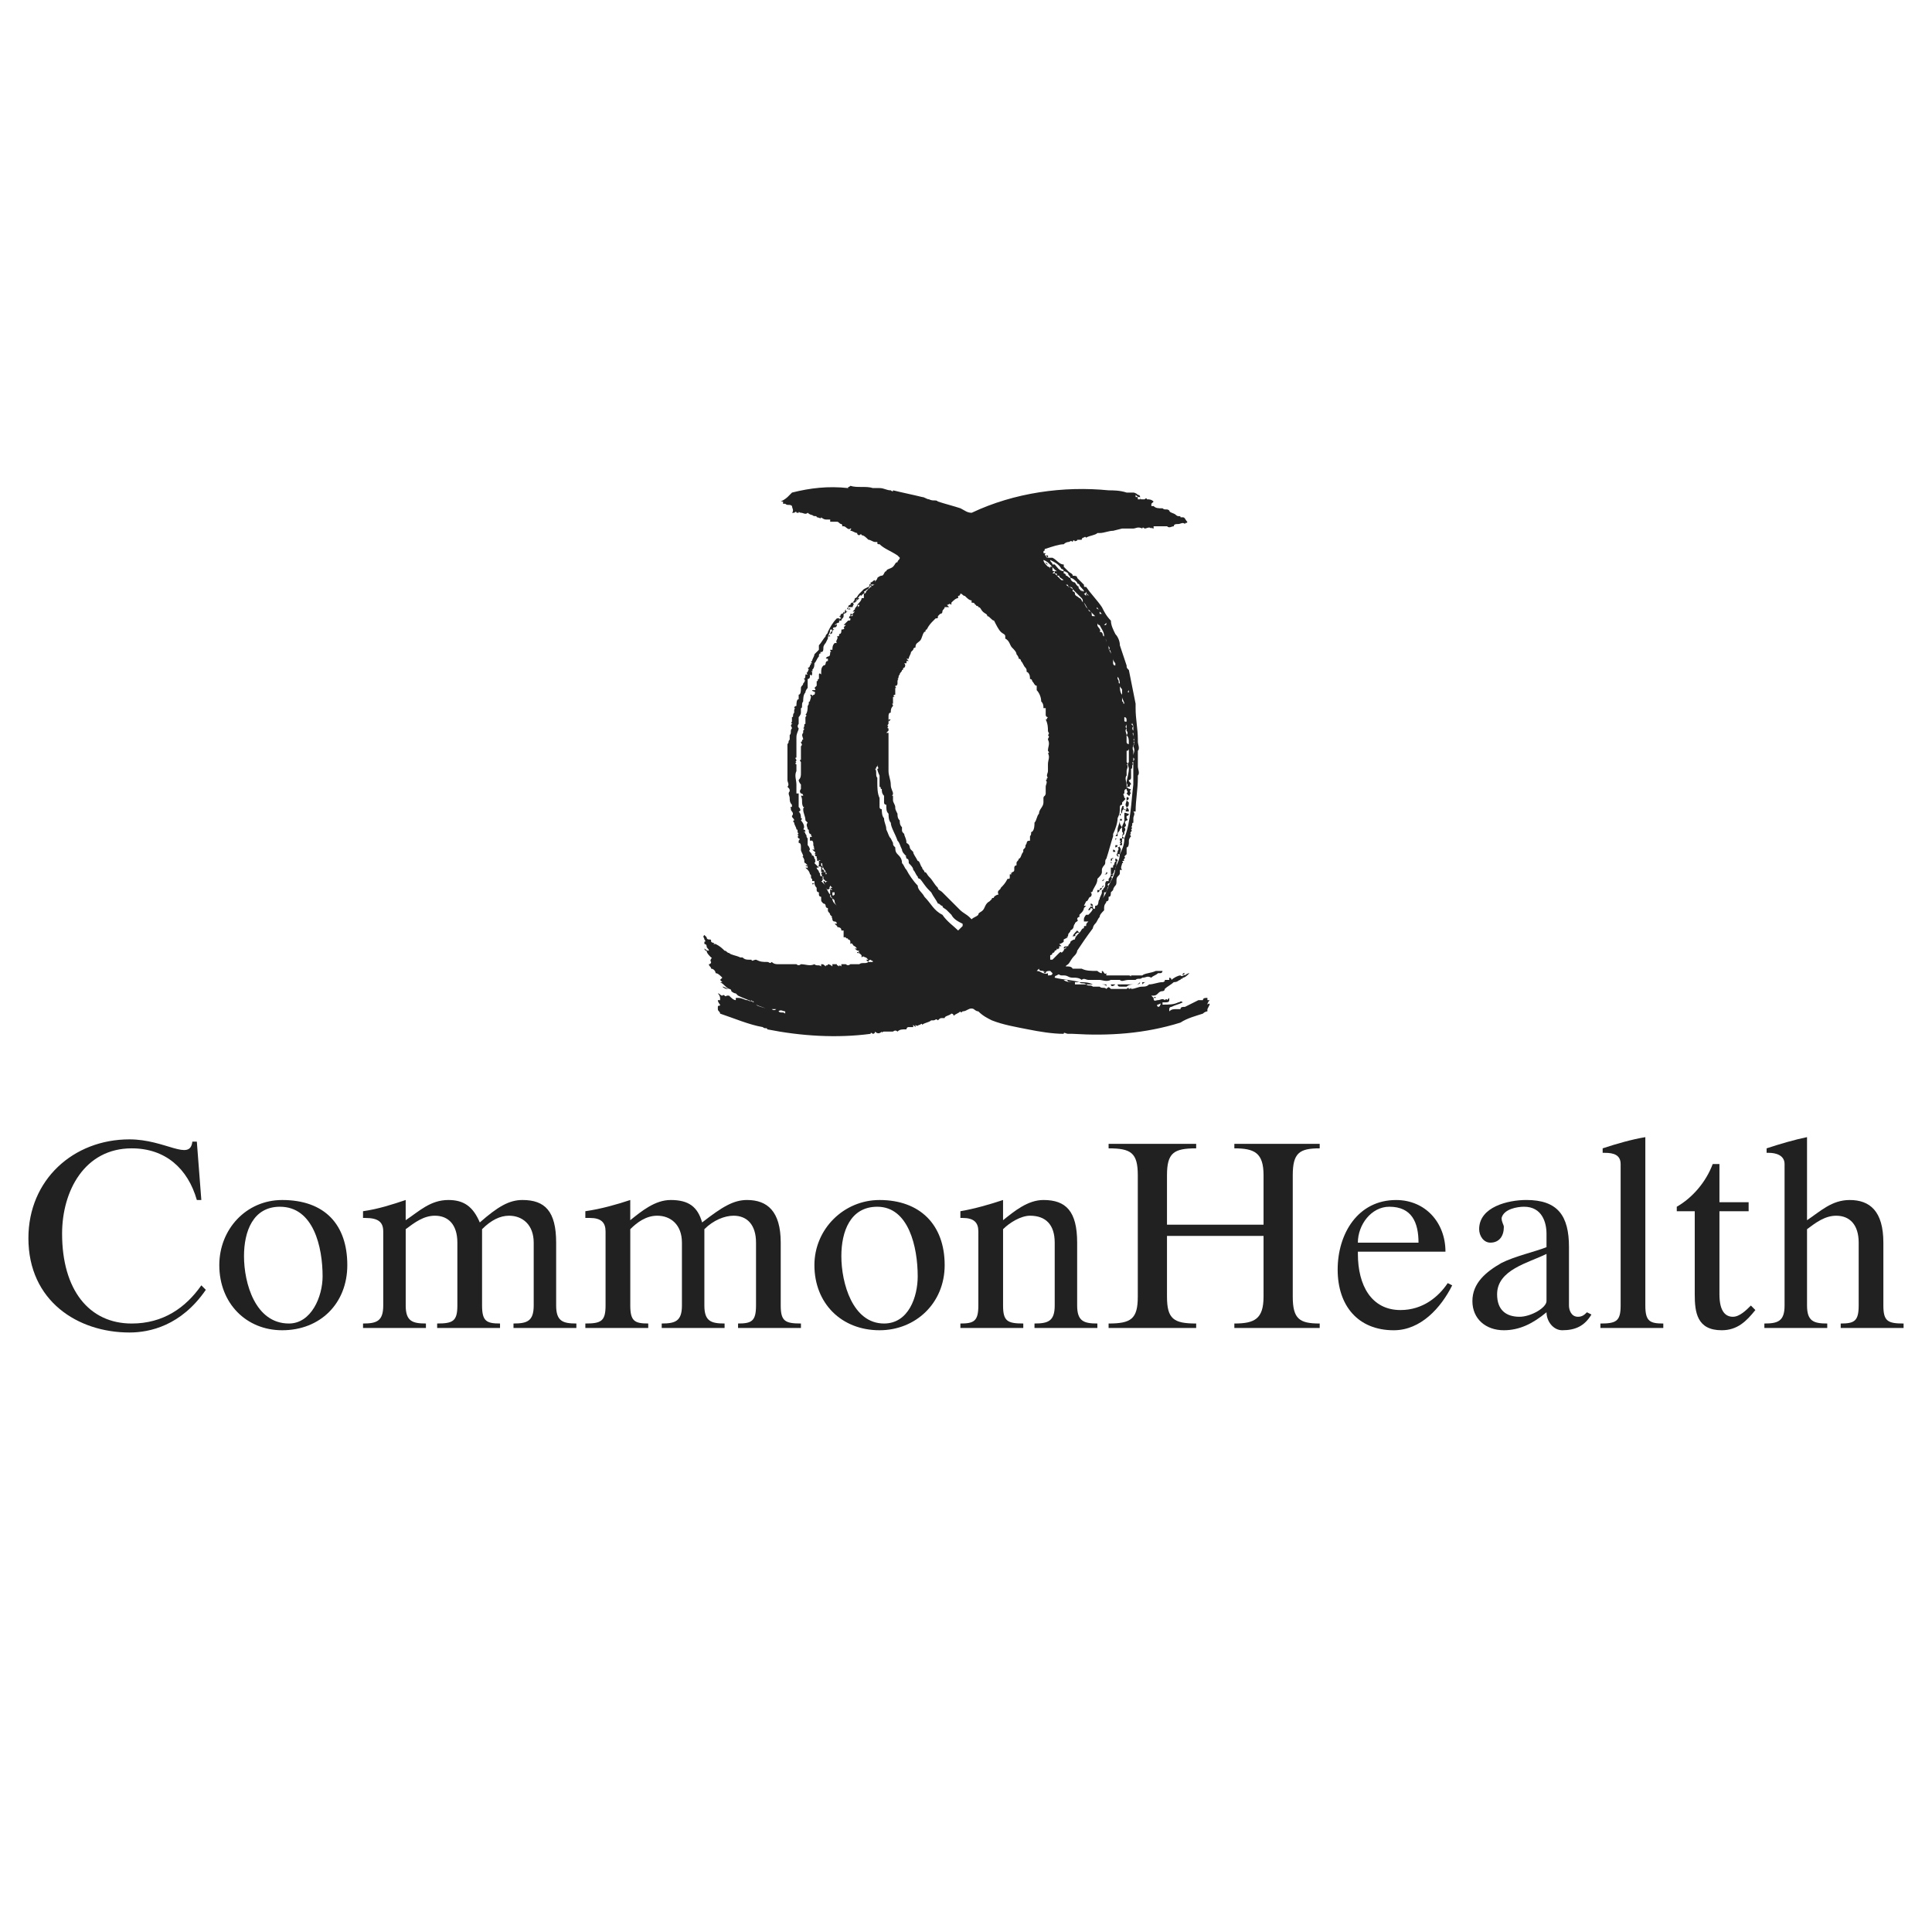
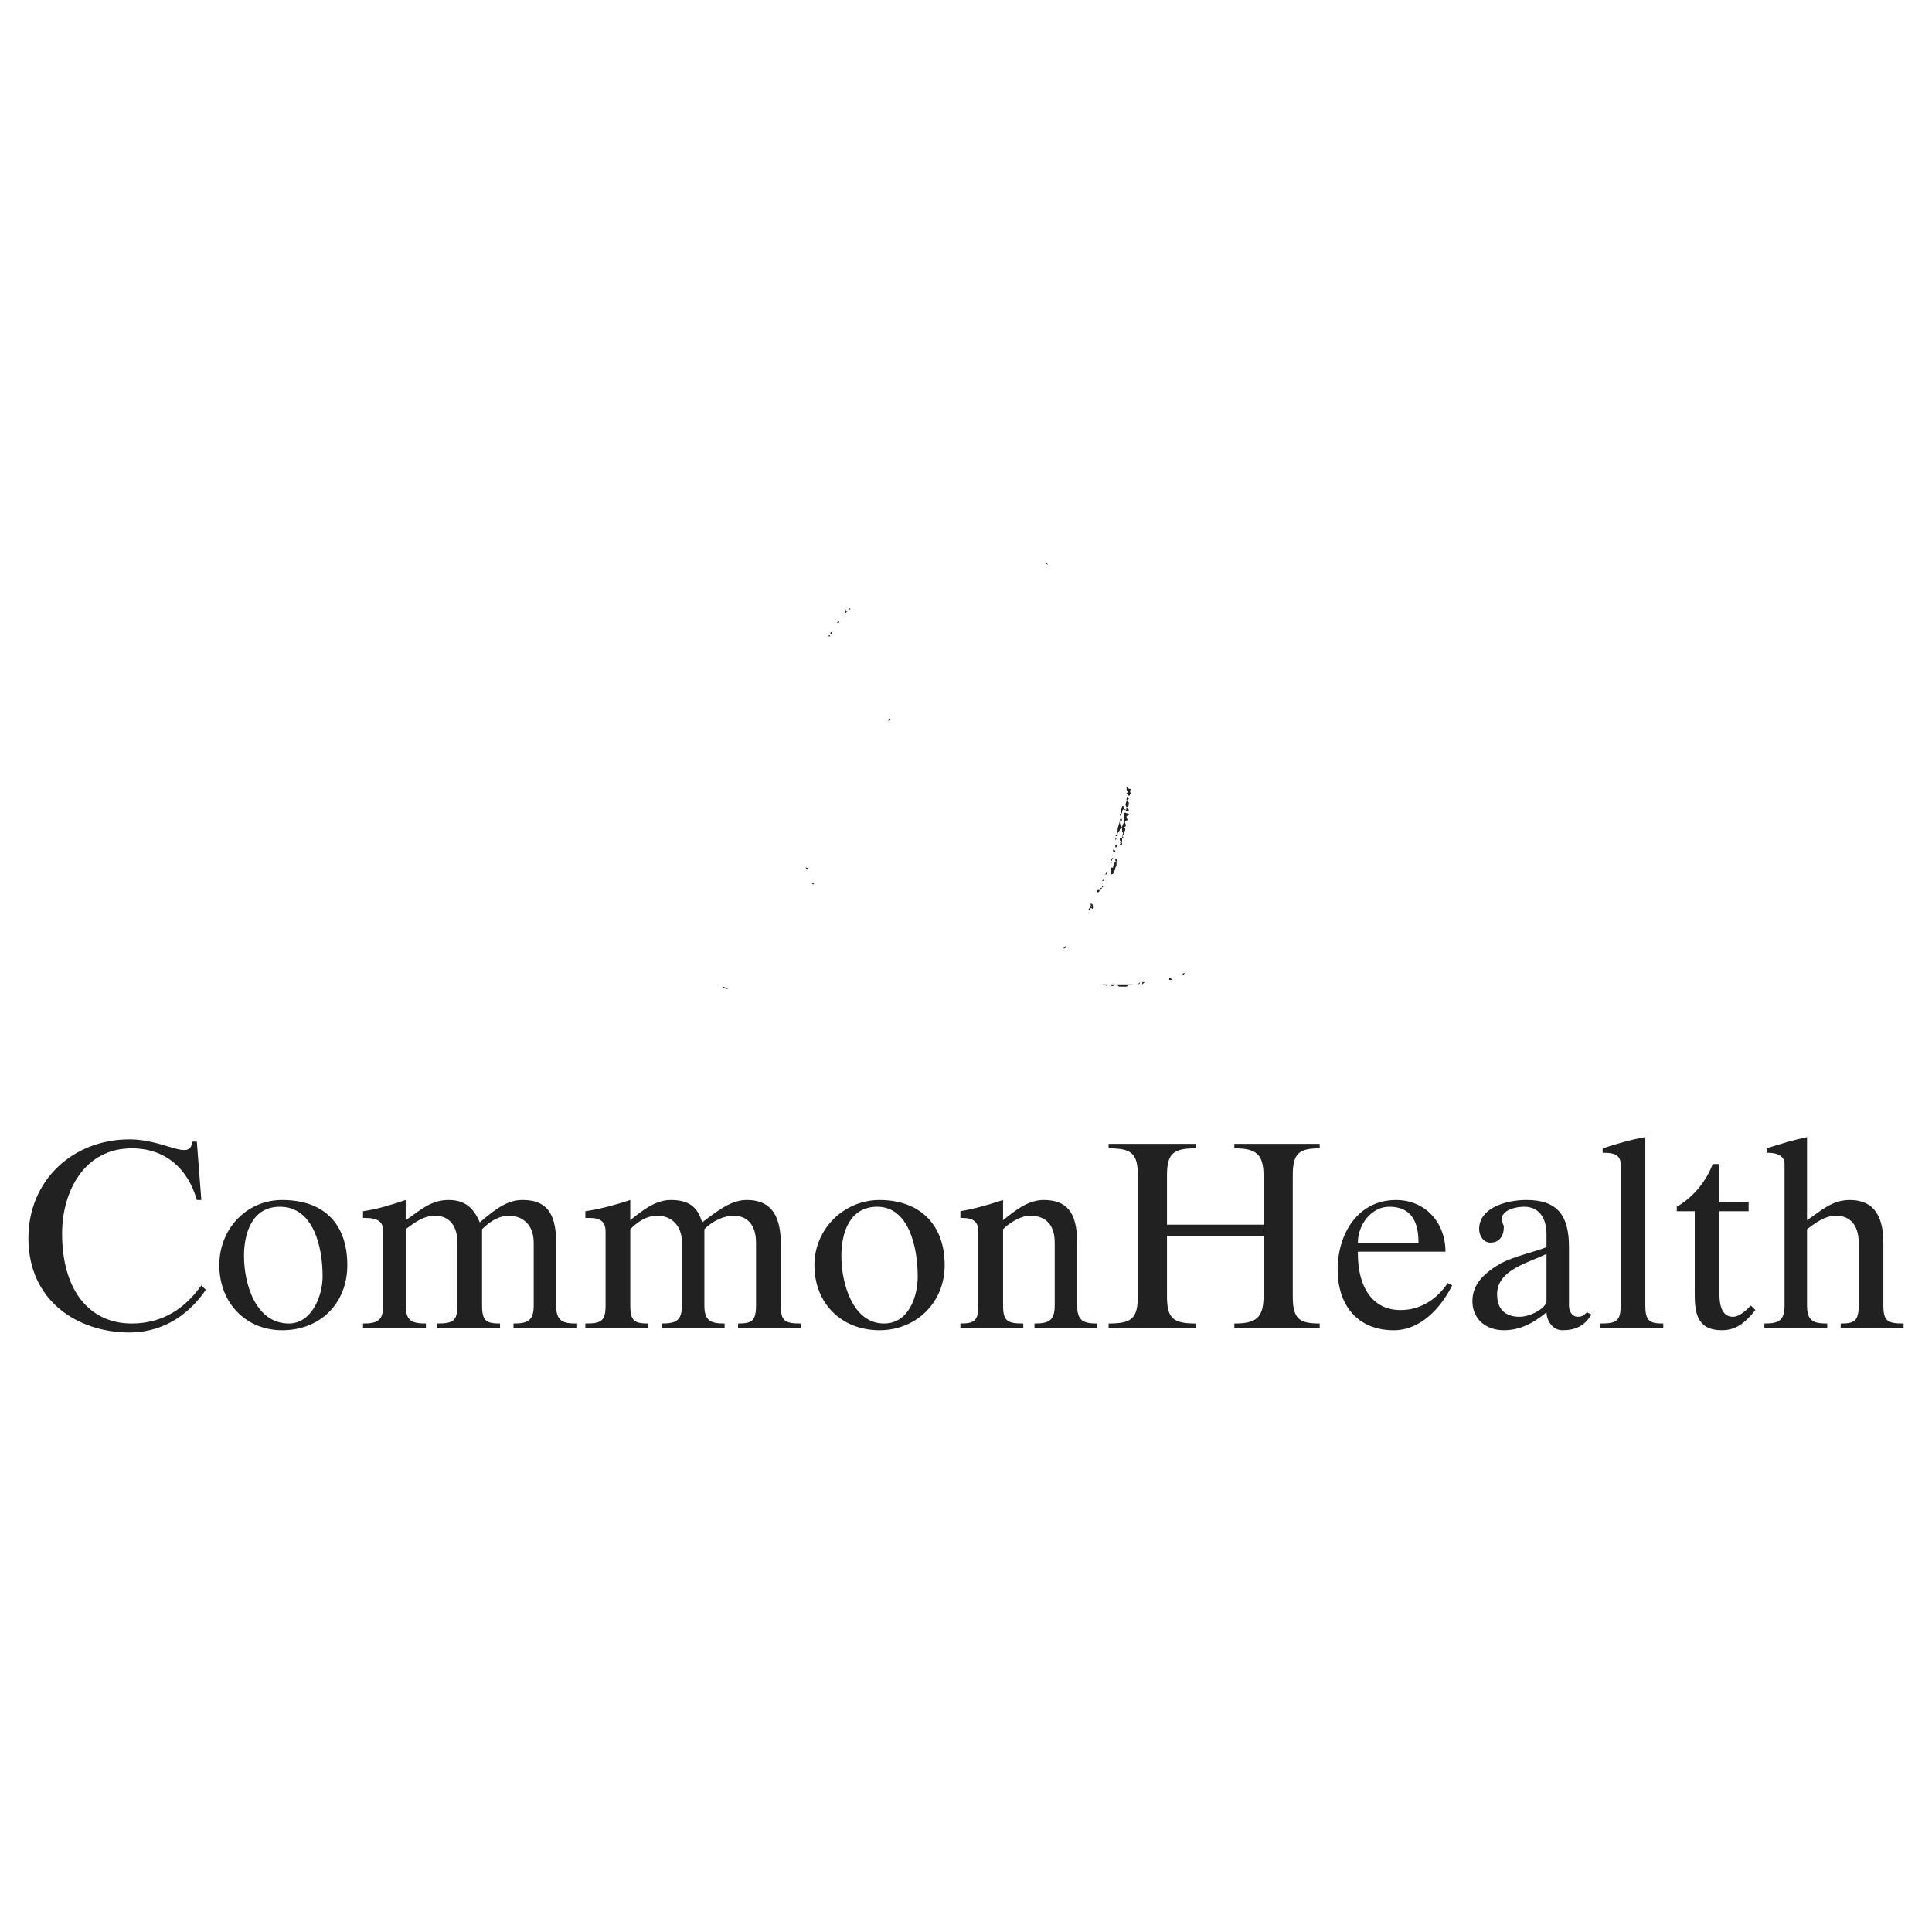
<svg xmlns="http://www.w3.org/2000/svg" version="1.0" id="Layer_1" x="0px" y="0px" width="192.756px" height="192.756px" viewBox="0 0 192.756 192.756" enable-background="new 0 0 192.756 192.756" xml:space="preserve">
  <g>
    <polygon fill-rule="evenodd" clip-rule="evenodd" fill="#FFFFFF" points="0,0 192.756,0 192.756,192.756 0,192.756 0,0  " />
    <path fill-rule="evenodd" clip-rule="evenodd" fill="#222121" d="M111.277,84.995c0-0.224-0.224-0.224-0.224-0.224v0.224   C111.054,84.995,111.054,84.995,111.277,84.995L111.277,84.995z" />
    <rect x="111.277" y="84.995" fill-rule="evenodd" clip-rule="evenodd" fill="#222121" width="0" height="0.224" />
    <path fill-rule="evenodd" clip-rule="evenodd" fill="#222121" d="M110.83,86.788h-0.225l0,0   C110.83,86.788,110.83,86.788,110.83,86.788L110.83,86.788z" />
    <polygon fill-rule="evenodd" clip-rule="evenodd" fill="#222121" points="111.054,85.443 111.054,85.443 111.054,85.443  " />
    <polygon fill-rule="evenodd" clip-rule="evenodd" fill="#222121" points="111.277,84.323 111.277,84.099 111.277,84.323    111.277,84.323 111.277,84.323  " />
    <rect x="110.83" y="87.236" fill-rule="evenodd" clip-rule="evenodd" fill="#222121" width="0" height="0.224" />
    <path fill-rule="evenodd" clip-rule="evenodd" fill="#222121" d="M110.83,86.115c0.224,0,0,0,0-0.224c0.224,0,0-0.224,0.224-0.224   l0,0c0-0.224,0,0-0.224,0v-0.224v0.224C110.83,85.891,110.83,85.891,110.83,86.115L110.83,86.115L110.83,86.115z" />
    <path fill-rule="evenodd" clip-rule="evenodd" fill="#222121" d="M111.277,84.547c0,0,0.225,0,0.225-0.224h-0.225V84.547   L111.277,84.547L111.277,84.547z" />
    <path fill-rule="evenodd" clip-rule="evenodd" fill="#222121" d="M70.275,93.285c0.224,0,0.224,0,0.224,0   S70.5,93.285,70.275,93.285L70.275,93.285z" />
    <polygon fill-rule="evenodd" clip-rule="evenodd" fill="#222121" points="71.62,97.543 71.844,97.543 71.62,97.543 71.62,97.543     " />
    <polygon fill-rule="evenodd" clip-rule="evenodd" fill="#222121" points="90.665,102.471 90.665,102.471 90.665,102.471  " />
    <rect x="71.396" y="97.318" fill-rule="evenodd" clip-rule="evenodd" fill="#222121" width="0" height="0" />
    <rect x="82.599" y="88.804" fill-rule="evenodd" clip-rule="evenodd" fill="#222121" width="0" height="0" />
    <path fill-rule="evenodd" clip-rule="evenodd" fill="#222121" d="M70.5,96.198h0.224l0,0C70.724,96.198,70.724,96.198,70.5,96.198   L70.5,96.198z" />
    <rect x="82.823" y="89.028" fill-rule="evenodd" clip-rule="evenodd" fill="#222121" width="0" height="0" />
    <polygon fill-rule="evenodd" clip-rule="evenodd" fill="#222121" points="108.589,91.045 108.589,90.821 108.589,91.045  " />
    <path fill-rule="evenodd" clip-rule="evenodd" fill="#222121" d="M109.037,90.373c0-0.224-0.224-0.224-0.224-0.224   C108.813,90.373,108.813,90.373,109.037,90.373L109.037,90.373z" />
    <rect x="108.365" y="90.148" fill-rule="evenodd" clip-rule="evenodd" fill="#222121" width="0" height="0" />
    <path fill-rule="evenodd" clip-rule="evenodd" fill="#222121" d="M109.709,88.804c0,0,0.225,0,0.225-0.224   C109.709,88.58,109.709,88.804,109.709,88.804L109.709,88.804z" />
    <path fill-rule="evenodd" clip-rule="evenodd" fill="#222121" d="M109.934,88.58L109.934,88.58c0,0,0,0,0.224-0.224   C109.934,88.356,109.934,88.58,109.934,88.58L109.934,88.58z" />
    <path fill-rule="evenodd" clip-rule="evenodd" fill="#222121" d="M106.797,93.509v0.224l0,0   C106.797,93.733,106.797,93.733,106.797,93.509L106.797,93.509z" />
    <path fill-rule="evenodd" clip-rule="evenodd" fill="#222121" d="M109.485,88.804v0.224c0,0,0.224,0,0.224-0.224H109.485   L109.485,88.804z" />
    <rect x="110.157" y="88.132" fill-rule="evenodd" clip-rule="evenodd" fill="#222121" width="0" height="0" />
    <path fill-rule="evenodd" clip-rule="evenodd" fill="#222121" d="M109.485,89.252L109.485,89.252L109.485,89.252   C109.485,89.252,109.709,89.252,109.485,89.252L109.485,89.252z" />
    <rect x="108.813" y="90.821" fill-rule="evenodd" clip-rule="evenodd" fill="#222121" width="0" height="0" />
    <path fill-rule="evenodd" clip-rule="evenodd" fill="#222121" d="M110.157,87.46c0,0,0,0,0,0.224l0,0V87.46L110.157,87.46z" />
    <path fill-rule="evenodd" clip-rule="evenodd" fill="#222121" d="M109.037,90.597v-0.224c-0.224,0.224-0.224,0-0.224,0   c0,0.224-0.225,0.224-0.225,0.448c0.225,0,0.225-0.224,0.225-0.224l0,0C109.037,90.597,109.037,90.821,109.037,90.597   L109.037,90.597L109.037,90.597z" />
    <rect x="109.485" y="89.252" fill-rule="evenodd" clip-rule="evenodd" fill="#222121" width="0" height="0" />
    <rect x="109.485" y="89.477" fill-rule="evenodd" clip-rule="evenodd" fill="#222121" width="0" height="0" />
    <path fill-rule="evenodd" clip-rule="evenodd" fill="#222121" d="M111.054,86.339c0,0.224,0,0.224,0,0.448v-0.224h-0.224v0.224   c0,0,0,0.224,0,0.448h-0.225h0.225l0,0c0.447,0,0.224-0.448,0.447-0.448c0-0.224,0-0.224,0-0.224c0.225-0.224,0-0.448,0.225-0.672   C111.054,85.891,111.277,86.339,111.054,86.339L111.054,86.339z" />
    <path fill-rule="evenodd" clip-rule="evenodd" fill="#222121" d="M111.502,84.323c0,0,0,0,0.224,0H111.502L111.502,84.323z" />
    <path fill-rule="evenodd" clip-rule="evenodd" fill="#222121" d="M111.502,83.427c0-0.224,0,0,0-0.224   c0-0.224,0.224-0.224,0.224-0.448l0,0c0,0,0,0,0.225-0.224c0,0-0.225-0.225-0.225-0.448v0.224v-0.224c0,0,0,0,0-0.224l0,0h0.225   c0-0.224-0.225-0.224-0.225,0s-0.224,0.672-0.224,0.896c0,0.225,0,0.448-0.225,0.672C111.502,83.427,111.502,83.427,111.502,83.427   L111.502,83.427z" />
    <path fill-rule="evenodd" clip-rule="evenodd" fill="#222121" d="M106.124,94.629c0.225,0,0.225-0.224,0.225-0.224   S106.124,94.406,106.124,94.629L106.124,94.629z" />
    <path fill-rule="evenodd" clip-rule="evenodd" fill="#222121" d="M109.934,87.908c0.224,0,0.224-0.224,0.224-0.224l0,0   L109.934,87.908L109.934,87.908z" />
    <polygon fill-rule="evenodd" clip-rule="evenodd" fill="#222121" points="106.349,94.406 106.349,94.406 106.349,94.406  " />
    <path fill-rule="evenodd" clip-rule="evenodd" fill="#222121" d="M106.572,93.958L106.572,93.958h0.225   C106.572,93.958,106.572,93.958,106.572,93.958L106.572,93.958z" />
    <path fill-rule="evenodd" clip-rule="evenodd" fill="#222121" d="M111.502,83.651h-0.225v0.224   C111.277,83.875,111.277,83.651,111.502,83.651L111.502,83.651z" />
    <polygon fill-rule="evenodd" clip-rule="evenodd" fill="#222121" points="106.797,93.509 106.797,93.509 106.797,93.509  " />
    <polygon fill-rule="evenodd" clip-rule="evenodd" fill="#222121" points="112.174,79.842 112.174,79.842 112.174,80.066    112.174,79.842  " />
    <path fill-rule="evenodd" clip-rule="evenodd" fill="#222121" d="M110.382,87.012c0,0.224-0.225,0.224-0.225,0.224h0.225   C110.605,87.012,110.382,87.012,110.382,87.012L110.382,87.012z" />
    <path fill-rule="evenodd" clip-rule="evenodd" fill="#222121" d="M112.174,80.738c0,0-0.224-0.224,0-0.224   c-0.224-0.224-0.224,0-0.224,0l0,0c0,0-0.225,0.448,0,0.672C111.95,80.962,111.95,80.738,112.174,80.738L112.174,80.738z" />
    <path fill-rule="evenodd" clip-rule="evenodd" fill="#222121" d="M111.726,81.41c0,0,0.225-0.224,0-0.224V81.41L111.726,81.41z" />
-     <polygon fill-rule="evenodd" clip-rule="evenodd" fill="#222121" points="111.054,85.443 111.054,85.443 111.054,85.443  " />
    <path fill-rule="evenodd" clip-rule="evenodd" fill="#222121" d="M82.15,87.012c-0.224,0-0.224,0-0.224,0l0,0H82.15L82.15,87.012z" />
    <rect x="82.375" y="65.951" fill-rule="evenodd" clip-rule="evenodd" fill="#222121" width="0" height="0" />
    <path fill-rule="evenodd" clip-rule="evenodd" fill="#222121" d="M85.959,59.453c-0.224,0-0.224,0-0.224,0H85.959L85.959,59.453z" />
    <path fill-rule="evenodd" clip-rule="evenodd" fill="#222121" d="M82.599,63.486h0.224C82.823,63.262,82.599,63.486,82.599,63.486   L82.599,63.486z" />
    <path fill-rule="evenodd" clip-rule="evenodd" fill="#222121" d="M82.823,63.262L82.823,63.262c0,0,0.224,0,0.224-0.224   C82.823,63.038,82.823,63.262,82.823,63.262L82.823,63.262z" />
    <path fill-rule="evenodd" clip-rule="evenodd" fill="#222121" d="M84.839,60.797c0-0.224-0.224,0-0.224,0H84.839L84.839,60.797   L84.839,60.797z" />
    <polygon fill-rule="evenodd" clip-rule="evenodd" fill="#222121" points="85.063,61.245 85.063,61.021 85.063,61.245    85.063,61.245  " />
    <polygon fill-rule="evenodd" clip-rule="evenodd" fill="#222121" points="84.839,60.573 84.839,60.573 84.839,60.573  " />
    <polygon fill-rule="evenodd" clip-rule="evenodd" fill="#222121" points="81.703,87.012 81.703,86.788 81.703,87.012  " />
    <rect x="85.735" y="95.302" fill-rule="evenodd" clip-rule="evenodd" fill="#222121" width="0" height="0" />
    <rect x="86.184" y="95.75" fill-rule="evenodd" clip-rule="evenodd" fill="#222121" width="0" height="0" />
    <rect x="85.287" y="94.854" fill-rule="evenodd" clip-rule="evenodd" fill="#222121" width="0.224" height="0" />
    <path fill-rule="evenodd" clip-rule="evenodd" fill="#222121" d="M83.495,62.142c0.224,0,0.224,0,0.224-0.224L83.495,62.142   L83.495,62.142z" />
    <polygon fill-rule="evenodd" clip-rule="evenodd" fill="#222121" points="83.719,62.589 83.719,62.589 83.495,62.813    83.719,62.589  " />
    <path fill-rule="evenodd" clip-rule="evenodd" fill="#222121" d="M84.167,61.245c0.224,0,0.224-0.224,0.448-0.224   c-0.224,0-0.224,0-0.224-0.224C84.167,61.021,84.391,61.245,84.167,61.245L84.167,61.245z" />
    <path fill-rule="evenodd" clip-rule="evenodd" fill="#222121" d="M83.271,62.589L83.271,62.589   C83.271,62.589,83.271,62.813,83.271,62.589L83.271,62.589L83.271,62.589z" />
    <path fill-rule="evenodd" clip-rule="evenodd" fill="#222121" d="M117.999,97.318L117.999,97.318l0.225-0.225   C117.999,97.094,117.999,97.094,117.999,97.318L117.999,97.318z" />
    <path fill-rule="evenodd" clip-rule="evenodd" fill="#222121" d="M110.83,98.215c0,0.223,0.224,0.223,0.447,0l0,0   C111.054,98.215,110.83,98.215,110.83,98.215L110.83,98.215z" />
    <path fill-rule="evenodd" clip-rule="evenodd" fill="#222121" d="M111.502,98.215c0,0,0,0.223,0.224,0.223v-0.223   C111.502,98.215,111.502,98.215,111.502,98.215L111.502,98.215z" />
    <path fill-rule="evenodd" clip-rule="evenodd" fill="#222121" d="M109.934,98.215c0,0,0.448,0,0.448,0.223v-0.223   C110.382,98.215,110.157,98.215,109.934,98.215L109.934,98.215z" />
-     <path fill-rule="evenodd" clip-rule="evenodd" fill="#222121" d="M115.087,99.559h0.224   C115.311,99.559,115.311,99.334,115.087,99.559L115.087,99.559z" />
    <path fill-rule="evenodd" clip-rule="evenodd" fill="#222121" d="M111.726,98.438c0.448,0,0.448,0,0.673,0   c0.224-0.223,0.672-0.223,0.672-0.223c-0.448,0-0.896,0-1.345,0V98.438L111.726,98.438z" />
    <polygon fill-rule="evenodd" clip-rule="evenodd" fill="#222121" points="115.311,99.559 115.311,99.559 115.311,99.559  " />
    <rect x="86.407" y="59.005" fill-rule="evenodd" clip-rule="evenodd" fill="#222121" width="0" height="0" />
    <path fill-rule="evenodd" clip-rule="evenodd" fill="#222121" d="M109.261,98.215L109.261,98.215L109.261,98.215   c0.225,0,0.225,0,0.448,0l0,0C109.485,98.215,109.261,98.215,109.261,98.215L109.261,98.215z" />
    <polygon fill-rule="evenodd" clip-rule="evenodd" fill="#222121" points="85.287,94.629 85.287,94.629 85.287,94.629    85.287,94.629 85.287,94.629  " />
    <path fill-rule="evenodd" clip-rule="evenodd" fill="#222121" d="M87.304,57.884L87.304,57.884L87.304,57.884   C87.528,57.884,87.304,57.884,87.304,57.884L87.304,57.884z" />
    <path fill-rule="evenodd" clip-rule="evenodd" fill="#222121" d="M116.655,97.766h0.224c0-0.223-0.224-0.223-0.224-0.223V97.766   L116.655,97.766z" />
    <path fill-rule="evenodd" clip-rule="evenodd" fill="#222121" d="M113.742,97.99L113.742,97.99   c-0.224,0.225-0.224,0.225-0.448,0.225C113.519,98.215,113.742,98.215,113.742,97.99L113.742,97.99z" />
    <path fill-rule="evenodd" clip-rule="evenodd" fill="#222121" d="M115.311,97.766c0.225,0,0.225,0,0.225,0l0,0l0,0   C115.535,97.766,115.535,97.766,115.311,97.766L115.311,97.766z" />
    <path fill-rule="evenodd" clip-rule="evenodd" fill="#222121" d="M113.967,98.215c0.224-0.225,0.224-0.225,0.447-0.225l0,0   c-0.224,0-0.447,0-0.447,0C113.967,98.215,113.967,98.215,113.967,98.215L113.967,98.215z" />
    <polygon fill-rule="evenodd" clip-rule="evenodd" fill="#222121" points="114.639,97.99 114.639,97.99 114.414,97.99    114.639,97.99  " />
    <path fill-rule="evenodd" clip-rule="evenodd" fill="#222121" d="M111.277,85.891h0.225c0,0,0-0.224-0.225-0.224V85.891   L111.277,85.891z" />
    <path fill-rule="evenodd" clip-rule="evenodd" fill="#222121" d="M105.229,56.988C105.452,56.988,105.229,56.988,105.229,56.988   L105.229,56.988L105.229,56.988z" />
    <polygon fill-rule="evenodd" clip-rule="evenodd" fill="#222121" points="105.229,56.988 105.229,56.988 105.229,56.988  " />
    <path fill-rule="evenodd" clip-rule="evenodd" fill="#222121" d="M112.398,79.169l0.224,0.225c0.224,0,0-0.225,0.224-0.225   c-0.224-0.224,0-0.448,0-0.448c-0.224,0-0.224,0-0.447-0.224v0.224C112.398,78.946,112.622,78.946,112.398,79.169L112.398,79.169z" />
    <rect x="84.839" y="93.958" fill-rule="evenodd" clip-rule="evenodd" fill="#222121" width="0" height="0.224" />
    <polygon fill-rule="evenodd" clip-rule="evenodd" fill="#222121" points="88.648,72 88.872,71.776 88.648,71.776 88.648,72  " />
    <rect x="88.872" y="71.328" fill-rule="evenodd" clip-rule="evenodd" fill="#222121" width="0" height="0" />
    <rect x="104.332" y="78.498" fill-rule="evenodd" clip-rule="evenodd" fill="#222121" width="0" height="0" />
    <path fill-rule="evenodd" clip-rule="evenodd" fill="#222121" d="M104.556,56.316L104.556,56.316   C104.556,56.316,104.78,56.316,104.556,56.316l-0.224-0.224l0,0C104.332,56.092,104.332,56.316,104.556,56.316L104.556,56.316z" />
    <path fill-rule="evenodd" clip-rule="evenodd" fill="#222121" d="M112.398,79.618v0.224c0.224,0,0.224-0.224,0.224-0.224   S112.398,79.394,112.398,79.618L112.398,79.618z" />
    <path fill-rule="evenodd" clip-rule="evenodd" fill="#222121" d="M111.95,84.099c0,0-0.225,0-0.225,0.224h0.225V84.099   L111.95,84.099z" />
-     <path fill-rule="evenodd" clip-rule="evenodd" fill="#222121" d="M111.502,84.547v0.224V84.547c0.224,0.224,0,0.224,0,0.448l0,0   c0,0.224-0.225,0.224,0,0.448v0.224l0,0c0-0.224,0-0.224,0-0.224s0,0,0.224,0c0,0-0.224,0-0.224-0.224c0.224,0,0,0,0.224,0   c0-0.224,0.225-0.448,0-0.672C111.726,84.323,111.726,84.547,111.502,84.547L111.502,84.547z" />
    <path fill-rule="evenodd" clip-rule="evenodd" fill="#222121" d="M111.726,84.099L111.726,84.099L111.726,84.099h0.225   C111.726,84.099,111.726,84.099,111.726,84.099L111.726,84.099z" />
    <path fill-rule="evenodd" clip-rule="evenodd" fill="#222121" d="M112.622,80.066L112.622,80.066l-0.224-0.224   c0,0.224-0.225,0.448,0,0.672l0,0c0,0.224,0,0.224-0.225,0.224c0,0.225,0,0,0.225,0c0,0-0.225,0.225,0,0.225h0.224   c0-0.225,0-0.225-0.224-0.448C112.622,80.514,112.622,80.29,112.622,80.066C112.622,80.066,112.622,80.29,112.622,80.066   L112.622,80.066z" />
    <path fill-rule="evenodd" clip-rule="evenodd" fill="#222121" d="M112.174,81.186c0,0.224,0,0.448,0,0.672   s-0.224,0.448-0.224,0.672c0,0,0,0.224,0,0.448c0.224,0.224,0,0.224,0,0.448c0.224-0.224,0.224-0.224,0.224-0.224l0,0   c0-0.224,0-0.224,0-0.224c0.225-0.225,0-0.448,0-0.448c0.448-0.225-0.224-0.448,0.225-0.672c0,0,0.224,0,0-0.224l0,0V81.41   c0,0,0.224,0,0.224-0.224C112.398,81.186,112.174,80.962,112.174,81.186L112.174,81.186z" />
    <path fill-rule="evenodd" clip-rule="evenodd" fill="#222121" d="M111.95,83.651c0,0,0,0-0.225,0c0,0.224,0,0.224,0,0.224   s0,0,0.225,0c0,0-0.225,0-0.225,0.224c0.225,0,0.225,0,0.225-0.224l0,0l0,0V83.651h0.224l-0.224-0.224   C111.95,83.427,111.95,83.427,111.95,83.651L111.95,83.651z" />
    <rect x="112.622" y="78.498" fill-rule="evenodd" clip-rule="evenodd" fill="#222121" width="0" height="0" />
    <rect x="80.358" y="86.339" fill-rule="evenodd" clip-rule="evenodd" fill="#222121" width="0" height="0" />
    <path fill-rule="evenodd" clip-rule="evenodd" fill="#222121" d="M81.254,88.132H81.03C81.03,88.132,81.03,88.356,81.254,88.132   L81.254,88.132z" />
    <path fill-rule="evenodd" clip-rule="evenodd" fill="#222121" d="M80.358,86.563l0.224,0.224l0,0   C80.582,86.563,80.582,86.563,80.358,86.563L80.358,86.563z" />
    <rect x="81.254" y="88.58" fill-rule="evenodd" clip-rule="evenodd" fill="#222121" width="0" height="0" />
    <polygon fill-rule="evenodd" clip-rule="evenodd" fill="#222121" points="89.096,69.759 89.32,69.759 89.096,69.759 89.096,69.759     " />
    <polygon fill-rule="evenodd" clip-rule="evenodd" fill="#222121" points="81.703,89.477 81.703,89.477 81.703,89.252    81.703,89.477  " />
    <polygon fill-rule="evenodd" clip-rule="evenodd" fill="#222121" points="84.839,93.958 84.615,93.958 84.615,93.958    84.615,93.958 84.839,93.958  " />
    <rect x="100.747" y="87.46" fill-rule="evenodd" clip-rule="evenodd" fill="#222121" width="0" height="0" />
    <path fill-rule="evenodd" clip-rule="evenodd" fill="#222121" d="M94.474,60.573L94.474,60.573L94.474,60.573   C94.474,60.573,94.474,60.797,94.474,60.573L94.474,60.573z" />
    <rect x="89.992" y="67.294" fill-rule="evenodd" clip-rule="evenodd" fill="#222121" width="0" height="0" />
    <rect x="70.5" y="94.629" fill-rule="evenodd" clip-rule="evenodd" fill="#222121" width="0" height="0" />
-     <path fill-rule="evenodd" clip-rule="evenodd" fill="#222121" d="M120.464,100.68C121.136,100.68,120.464,100.68,120.464,100.68   l0.224-0.449c0-0.225-0.224,0-0.224,0c0-0.225,0.224-0.447,0.224-0.447h-0.224v-0.225c-0.224,0-0.448,0-0.448,0.225   c-0.224,0-0.224,0-0.448,0c-0.447,0.223-0.896,0.447-1.344,0.672c-0.225,0-0.448,0-0.448,0.225c-0.224,0-0.448,0-0.448,0   c-0.224,0-0.448,0-0.672,0.223c0-0.223,0-0.223,0-0.223s0-0.225,0.224-0.225c0.448-0.225,0.673-0.225,1.12-0.449   c-0.224-0.223-0.224,0-0.447,0c-0.448,0.225-0.896,0.225-1.568,0.225l0,0l0,0l0,0l0,0v-0.225h0.224c0.225,0,0.448,0,0.448-0.223   l0,0v-0.225l-0.224,0.225l0,0c0,0,0-0.225-0.225,0l0,0c-0.224-0.225-0.448,0-0.672,0c-0.225,0-0.448,0.223-0.448-0.225h-0.225   h0.225c-0.225-0.225-0.225-0.225-0.225-0.225h0.225c0.448,0,0.448-0.447,0.896-0.447c0,0,0.224,0,0.224-0.225   c0.225-0.225,0.672-0.447,0.896-0.672c0.448,0,0.448-0.225,0.672-0.225l0,0c0-0.223,0.224,0,0.224-0.223l0,0   c0.225,0,0.448-0.225,0.673-0.449l0,0c0,0-0.225,0-0.448,0.225c0-0.225-0.225,0.225-0.448,0c-0.224,0-0.672,0.225-0.896,0.447   c-0.224,0-0.447,0-0.672,0v0.225c0-0.225,0,0-0.224,0c-0.448,0-0.896,0.225-1.345,0.225c-0.225,0.223-0.448,0.223-0.672,0.223   c-0.448,0-0.673,0.225-1.121,0.225l0,0l0,0l0,0l0,0c0-0.225,0,0-0.224,0l0,0c0-0.225-0.224,0-0.224,0h-0.225c0,0,0,0,0.225,0   c-0.225,0-0.448,0-0.448,0c-0.448,0-0.896,0-1.12,0c-0.225-0.225-0.225-0.225-0.448,0c-0.225-0.225-0.448,0-0.673-0.225   c-0.224,0-0.448,0-0.448,0h-0.224c-0.224-0.223-0.448,0-0.672-0.223c-0.225,0-0.225,0-0.448,0c-0.225,0-0.225,0-0.225,0h-0.447   V97.99c-0.448,0-0.896,0-1.121-0.225H105.9c0.224,0,0.224,0,0.448,0c0,0,0.224,0,0.224,0.225c0.225,0,0.448,0,0.896,0   c0,0,0,0,0.224,0l0,0c0.225,0.225,0.448,0,0.673,0.225c0.224,0,0.448,0,0.672,0c-0.448-0.225-0.896-0.225-1.345-0.225   c-0.672-0.225-1.568-0.225-2.464-0.447c0-0.225,0.224-0.225,0.224-0.225c0.224-0.225,0.224,0,0.448,0c0.224,0,0.224,0,0.224,0   c0.448,0,0.448,0.225,0.896,0.225c0,0,0,0,0.225,0l0,0l0,0c0,0,0.447,0,0.672,0.223c0.224-0.223,0.448,0,0.672,0   c0,0,0.225,0,0.448,0s0.448,0,0.672,0c0.225,0,0.673,0.225,1.121,0h0.447c0,0,0,0,0,0.225c0-0.225,0-0.225,0-0.225l0,0   c0.225,0,0.225,0,0.448,0c0.225,0.225,0.448,0,0.896,0c0.224,0,0.224,0,0.672,0c0.225-0.223,0.448,0,0.673-0.223   c0.447,0,0.447-0.225,0.896,0c0.225-0.225,0.448-0.225,0.673-0.449c0.224,0,0.448,0,0.448,0c0-0.224,0,0,0,0s0,0-0.225,0   c0.225,0,0.225-0.224,0.225-0.224c-0.225,0-0.448,0-0.673,0c-0.448,0.224-1.12,0.224-1.344,0.448c-0.448,0-0.673,0-1.121,0   c0,0.225,0,0-0.224,0h-0.224h-0.225l0,0l0,0c-0.448,0-0.672,0-1.12,0c-0.224,0-0.224,0-0.224,0h-0.448v-0.225   c-0.225,0.225-0.225-0.224-0.448-0.224v0.224l0,0c-0.225,0-0.448-0.224-0.448-0.224c-0.672,0-1.12,0-1.568-0.224   c-0.225,0-0.672,0-0.896,0l0,0c0-0.224,0,0,0,0c-0.224-0.448-1.12,0-0.448-0.448c0.225-0.224,0.225-0.448,0.673-0.896   c0,0,0.224-0.224,0.224-0.448c0.448-0.672,0.896-1.344,1.568-2.24c0,0,0-0.224,0.224-0.448l0,0   c0.225-0.224,0.225-0.448,0.448-0.672c0-0.224,0.225-0.448,0.448-0.672c0-0.224,0-0.448,0-0.224c0-0.448,0.225-0.448,0.225-0.672   c0.224,0,0.224-0.224,0.224-0.224l0,0v-0.224c0.225,0,0.225-0.225,0.225-0.448l0.224-0.224c0-0.224,0.224-0.448,0.224-0.448   c0.225-0.224,0-0.672,0.225-0.896c0.224-0.224,0.224-0.224,0.224-0.448v-0.224c0,0,0,0,0.225,0c-0.225-0.224,0-0.448,0-0.672   c0,0,0.224,0,0-0.224c0.224,0,0.224,0,0.224,0l0,0l0,0c-0.224-0.224,0.225-0.224,0-0.448l0.225-0.224c0-0.224,0-0.448,0-0.672   c0.224,0,0.224-0.448,0.224-0.448v-0.224l0,0c0-0.224,0.224-0.448,0.224-0.448c-0.224-0.224,0-0.224,0-0.224   c-0.224-0.224,0.225-0.224,0-0.448l0,0c0,0,0.225-0.224,0-0.224c0.225-0.225,0-0.448,0.225-0.448c0-0.224,0-0.448,0-0.448   c0-0.224,0.224-0.448,0-0.672h0.224c0-1.121,0.225-2.241,0.225-3.361v-0.224c0.224-0.224,0-0.672,0-0.896c0-0.672,0-1.12,0-1.568   c0.224-0.224,0-0.672,0-0.896v-0.224c0-1.121-0.225-2.017-0.225-3.137c0-0.224,0-0.224,0-0.224s0,0,0-0.224   c-0.224-1.12-0.448-2.241-0.672-3.361c-0.224-0.224-0.224-0.224-0.224-0.448c-0.225-0.672-0.448-1.344-0.673-2.016   c0-0.448-0.224-0.896-0.448-1.121c-0.224-0.448-0.447-0.896-0.447-1.344c-0.448-0.448-0.673-0.896-0.896-1.344   c-0.448-0.672-1.12-1.345-1.568-2.017c-0.225,0-0.225,0-0.225-0.224c-0.224-0.224-0.448-0.448-0.672-0.672   c0-0.224-0.224-0.224-0.448-0.224c0-0.225-0.224-0.225-0.448-0.448c-0.224-0.224-0.224-0.224-0.448-0.448v-0.224   c-0.448,0-0.672-0.448-1.12-0.672l0,0c-0.224,0,0,0,0,0c-0.224,0-0.224,0-0.224,0s0,0-0.225,0l0,0l0,0V55.42h-0.224   c0.224,0.224,0.224,0.224,0.224,0.224s-0.224,0-0.224-0.224c0,0-0.225,0,0-0.224c-0.225,0-0.225,0-0.225,0l0,0c0,0,0,0,0-0.224l0,0   c0.225,0,0-0.224,0.225-0.224c0.672-0.224,1.344-0.448,1.792-0.448c0.225-0.224,0.448-0.224,0.448-0.224   c0.225,0,0.225-0.224,0.448,0l0,0l0,0c0-0.224,0.225-0.224,0.225,0c0-0.224,0.224,0,0.224-0.224h0.224l0,0h0.225   c0-0.224,0.224-0.224,0.224-0.224c0.225-0.224,0.225,0.224,0.225,0c0.448-0.224,0.896-0.224,1.12-0.448c0.224,0,0.224,0,0.224,0   c0.448,0,0.896-0.224,1.345-0.224l0,0l0,0l0.896-0.224l0,0c0.224,0,0.672,0,1.12,0c0.224,0,0.448-0.224,0.896,0   c0-0.224,0.224,0,0.224,0l0,0c0.224,0,0.448-0.224,0.672,0c0-0.224,0,0,0.225,0v-0.224c0.448,0,0.896,0,1.345,0   c0.224,0.224,0.447,0,0.672,0c0-0.225,0.224-0.225,0.448-0.225l0,0c0.224,0,0.447-0.224,0.672,0c0-0.224,0.224,0,0.224-0.224   c-0.224-0.224-0.224-0.448-0.448-0.448h-0.224l0,0c0-0.224-0.224,0-0.448-0.224c-0.224-0.224-0.672-0.224-0.672-0.448   c-0.224-0.225-0.448,0-0.672-0.225c-0.448,0-0.673,0-0.896-0.224c-0.225,0-0.225,0-0.225,0v-0.224l0.225-0.224   c-0.225-0.224-0.448-0.224-0.673-0.224c0,0,0-0.224-0.224,0l0,0h-0.224l0,0c-0.225,0-0.225,0-0.225-0.224c0,0-0.224,0-0.448,0l0,0   c0,0.224,0,0,0,0v-0.224c0.225,0.224,0.225,0.224,0.448,0.224c0-0.224-0.224-0.224-0.224-0.224   c-0.225-0.225-0.448-0.225-0.448-0.225c-0.225,0-0.448,0-0.672,0c-0.673-0.224-1.345-0.224-1.793-0.224   c-4.481-0.448-9.41,0.224-13.667,2.24c-0.448,0-0.672-0.224-1.12-0.448c-0.672-0.224-1.568-0.448-2.241-0.672   c-0.224-0.224-0.448,0-0.896-0.224l0,0c-0.224,0-0.448-0.224-0.672-0.224c-0.896-0.224-2.017-0.448-2.913-0.672   c0,0.224-0.224,0-0.224,0c-0.448,0-0.672-0.225-1.12-0.225c-0.224,0-0.448,0-0.672,0l0,0c-0.672-0.224-1.568,0-2.241-0.224   c-0.224,0.224-0.224,0-0.224,0.224c-2.017-0.224-3.809,0-5.602,0.448c-0.224,0.225-0.448,0.448-0.448,0.448   s-0.224,0.224-0.672,0.448c0.224,0,0.224,0,0.224,0l0,0v0.224l0,0h0.224c0.224,0.224,0.448,0,0.672,0.224   c0,0.224,0.224,0.448,0,0.672c0-0.224,0,0,0,0h0.224c0,0,0.224-0.224,0.224,0c0,0,0,0,0.224,0c0-0.224,0,0,0.224,0l0,0l0,0   c0.225,0,0.448,0.224,0.672,0c0.224,0.224,0.448,0.224,0.448,0.224l0,0c0.224,0.224,0.448,0,0.448,0.224   c0.225,0,0.448,0.224,0.448,0c0.224,0.224,0.448,0.224,0.448,0.224s0,0,0.224,0c0,0,0,0,0.224,0l0,0c0,0,0,0,0,0.224   c0.224,0,0.448,0,0.672,0s0.224,0.224,0.448,0.224c0,0,0.224,0.225,0,0.225l0,0l0,0h0.224c0.224,0,0.448,0.448,0.672,0.224l0,0l0,0   c0.225,0,0,0,0,0.224c0.225,0,0.448,0.224,0.672,0.224l0,0l0,0c0,0.224,0.224,0.224,0.224,0.224c0.224-0.224,0.224,0,0.224,0   c0.224,0,0.448,0.224,0.672,0.448c0.224,0,0.448,0.224,0.672,0.224h0.224c0,0.224,0,0.224,0.224,0.224   c0.448,0.448,1.12,0.672,1.792,1.121l0.224,0.224c0,0.224-0.224,0.224-0.224,0.448l0,0c-0.224,0-0.224,0.224-0.448,0.448l0,0   c-0.224,0.224-0.672,0.224-0.672,0.448c-0.224,0-0.224,0.448-0.448,0.448s-0.448,0.224-0.448,0.224   c0,0.224-0.224,0.224-0.224,0.448v-0.224c-0.224,0-0.224,0.224-0.448,0.224c0,0,0,0,0,0.224c0.224,0,0.224,0,0.224-0.224   c0,0.224,0,0.224,0,0.224h0.224c-0.224,0-0.224,0.224-0.448,0c0,0.224,0.224,0.224,0,0.224c0,0,0-0.224,0,0l-0.224,0.224   c0-0.224,0.224-0.224,0.224-0.448c-0.224-0.224,0,0.224-0.224,0.224l-0.448,0.224l0,0l-0.448,0.448l0,0   c-0.224,0.225-0.224,0.448-0.448,0.448c0,0.224-0.224,0.448-0.224,0.448c-0.225,0-0.225,0.224-0.225,0.224   c-0.224,0-0.224,0.224-0.224,0.224c-0.224,0.224,0,0.224,0,0.224v-0.224h0.224c0,0,0,0,0.225,0c0-0.224,0.224-0.224,0-0.448h0.224   l0,0l0.224-0.224c0,0,0,0-0.224,0v0.224c0-0.224,0-0.224,0.224-0.224v-0.224l0,0c0,0.224-0.224,0.224,0,0.224c0,0,0,0,0.224-0.224   c0,0,0,0-0.224,0c0.224,0,0.224-0.448,0.448-0.224c0-0.225,0.448-0.225,0.224-0.448c0.224,0,0.224-0.224,0.448-0.224l-0.225,0.224   c0,0.224-0.224,0.224-0.224,0.224l0,0c0,0,0,0.225,0,0.448l0,0c0,0,0,0-0.224,0c0,0,0,0.224,0,0c0,0.224-0.224,0.448-0.448,0.672   h0.224h-0.224l0,0l0,0c0,0.224-0.224,0.224-0.224,0.448l-0.224,0.224c0,0,0,0,0.224,0l0,0l0,0l-0.224,0.224c0,0,0,0,0,0.224l0,0   c0,0,0,0-0.225,0c0,0,0.448-0.224,0-0.224c0,0,0,0,0,0.224v-0.224c0,0.224,0,0.224,0,0.224c-0.224,0,0,0.224-0.224,0.224   c0.224,0,0.224,0,0.224,0l0,0c0,0.224,0,0.224-0.224,0.224c0,0,0.224-0.224,0,0c-0.224,0.224-0.224,0.224-0.448,0.448   c0,0,0,0,0.224,0l-0.224,0.224l0,0l0,0l0,0l0,0c0.224,0.224-0.224,0.224-0.224,0.224c0,0.224,0,0.448-0.224,0.448   c0,0.224,0,0.224-0.224,0.224c0.224,0.224-0.224,0.448,0,0.672c-0.224,0,0,0-0.224,0c-0.224,0.225-0.224,0.448-0.224,0.672   c0,0,0,0-0.224,0l0,0l0,0c0,0.224,0.224,0.224,0,0.224l0,0c0,0.224,0,0.448-0.224,0.448c0,0-0.448,0.224,0,0.224v0.225   c-0.224,0-0.224,0.224-0.224,0.224c-0.224,0,0,0,0,0l0,0c0,0,0,0.224-0.224,0.224c-0.224,0.224-0.224,0.448-0.224,0.672v0.224   c-0.224-0.224-0.224,0-0.224,0v0.225l0,0l0,0c0,0,0,0,0,0.224c-0.225,0,0,0.224-0.225,0.224c0,0.224,0,0.224,0,0.448l-0.224,0.224   c0,0,0.224,0.224,0,0.224H81.03c0,0.224,0.448,0,0.224,0.448c0,0-0.224,0-0.224,0.224c0-0.224,0-0.224-0.224-0.224   c0.224,0.224,0,0.448,0,0.672c-0.224,0,0,0.224-0.224,0.448c0,0.224,0,0.672-0.224,0.896c0.224,0,0,0.224,0,0.224v0.224   c0,0.224,0,0.448,0,0.448c-0.224,0,0,0.225-0.224,0.448c0.224,0,0,0.224,0,0.224v0.224c-0.225,0.224,0,0.448,0,0.672   c-0.225,0,0,0.224-0.225,0.224c0,0.224,0.225,0.224,0,0.448c0,0,0,0,0,0.224v0.224c0,0.224,0,0.224,0,0.448c0,0,0,0.224,0,0.448   c-0.224,0,0,0.224,0,0.224c0,0.224,0,0.224,0,0.224c0,0.224,0,0.448,0,0.672l0,0v0.224l0,0c0,0.224,0,0.448-0.224,0.672   c0,0.224,0.224,0.448,0.224,0.448c0,0.224,0,0.224,0,0.448c0,0-0.224,0.224,0,0.448c0.225,0,0.225,0.225,0.225,0.225H79.91   c0.225,0.448,0,0.672,0.225,1.12c0.224,0,0,0,0,0.224c0,0.448,0.224,0.672,0.224,1.121l0,0l0.224,0.224   c-0.224,0.224,0,0.448,0,0.672l0,0c0.224,0,0,0.225,0.224,0.448h-0.224h0.224l0,0l0,0c0.224,0,0,0.224,0.224,0.224   c-0.224,0.224-0.224,0-0.224,0c0,0.224,0,0.224,0,0.448h0.224c0.224,0.224,0,0.448,0.224,0.672l0,0c-0.224,0,0,0,0,0.224   c0,0,0-0.224,0,0c0,0,0,0-0.224,0c0.224,0.224,0.448,0.224,0.224,0.448h0.224c-0.224,0-0.224,0.224,0,0.224l0,0   c0,0.224,0,0.224,0,0.224c0.225,0-0.224,0.224,0.225,0.224c0-0.224,0,0,0.224,0h-0.224v0.224l0,0v0.224c0,0,0-0.224,0,0   c-0.225,0.224,0.224,0,0.224,0.224s0,0.224,0,0.448c0.224,0,0.448,0,0.224-0.224l0,0c-0.224,0,0-0.224-0.224-0.224c0,0,0,0,0.224,0   c-0.224-0.224,0-0.448-0.224-0.448l0,0l0,0c0,0,0,0,0,0.224l0,0l0.224,0.224c0,0.224,0.224,0.224,0.224,0.448   c0,0,0.224,0.224,0,0.224v-0.224l0,0H82.15l0,0c-0.224,0-0.224,0.224-0.224,0.224v0.224v-0.224c0,0,0.224,0,0,0.224h0.224   c0,0.224,0,0.224,0,0.224l0.224,0.224l0,0c0,0,0,0,0.224,0c-0.224,0-0.224,0.224-0.224,0.224c0.224,0,0.224,0,0.448,0l0,0l0,0   h-0.448c0,0,0-0.224-0.224-0.224l0,0c0,0,0,0.224,0.224,0.448l-0.448-0.448c0.224,0,0,0,0.224-0.224h-0.224   c0.224,0,0.224-0.224,0-0.224c0,0,0,0.224,0,0c-0.224-0.224,0-0.224-0.224-0.448c0-0.224-0.225-0.224-0.225-0.448h0.225   l-0.225-0.224v0.224v-0.224l0,0l0,0l-0.224-0.224c0,0,0.224-0.224,0-0.224l0,0l0,0l0,0c0.224,0,0-0.224,0-0.224l0,0   c0,0,0,0-0.224,0h0.224c0-0.224-0.224-0.448-0.224-0.224c0-0.448-0.448-0.448-0.224-0.672c0,0,0-0.224-0.224-0.448   c0-0.224,0-0.448,0-0.672h-0.224c0.224,0,0.224,0,0.224,0c-0.224-0.224,0-0.224-0.224-0.448c0,0,0-0.224-0.224-0.224   c0,0,0,0,0.224,0c0-0.225-0.224-0.225-0.224-0.225l0,0l0,0c0.224-0.224,0-0.672-0.225-0.896l0,0c0,0,0.225-0.224,0-0.224   c0-0.224,0-0.448-0.224-0.672c0.224,0,0.224-0.225,0-0.448c0,0,0,0,0-0.224s0-0.448,0-0.672c0,0,0-0.224,0-0.448h-0.224   c0-0.224,0-0.672,0-0.896l0,0c0-0.448-0.224-0.896,0-1.344c0-0.224,0-0.448,0-0.672c0,0-0.224,0,0-0.224c-0.224,0,0,0,0-0.224   c0,0-0.224-0.224,0-0.224c0-0.448,0-1.12,0-1.568c0,0,0-0.224,0-0.448c0-0.448,0.224-0.672,0.224-0.896   c-0.224-0.224,0-0.448,0-0.448s0,0,0-0.224c0,0,0-0.224,0-0.448c0,0,0.224-0.224,0.224-0.448c0,0,0-0.224,0-0.448   c0.225,0,0-0.448,0.225-0.672c0-0.224,0-0.672,0.224-0.896c0-0.224,0.224-0.448,0.224-0.448c0-0.224,0-0.224,0-0.448l0,0l0,0   c0-0.224,0-0.224,0-0.448c0.224,0,0.224-0.224,0.224-0.224s0,0,0-0.225c0.224,0.225,0.224,0,0.224-0.224l0,0l0,0   c-0.224-0.224,0.224,0,0-0.224c0.224-0.224,0.224-0.448,0.224-0.672l0,0c0.224-0.224,0.224-0.448,0.448-0.672   c0-0.224,0-0.224,0.224-0.224c0-0.224-0.224,0-0.224,0h0.224c0-0.224-0.224-0.224,0-0.224c0.224,0,0.224-0.224,0.224-0.448l0,0   c0-0.224,0.224-0.448,0.224-0.448l0.224-0.448l0,0c0-0.448,0.224-0.448,0.224-0.896h0.224c0,0,0,0.224-0.224,0.224   c0.224,0,0.224,0,0.224,0s0-0.224,0.224-0.224c-0.224,0-0.224-0.224,0-0.224c0.224,0,0.224-0.224,0.224-0.224l0,0   c0-0.224,0,0-0.224,0c0.224-0.224,0.448-0.224,0.448-0.448l0,0h0.224c0-0.224,0.224-0.224,0.224-0.448l0,0v-0.224   c0,0,0.224,0,0-0.224c0,0,0,0.224-0.224,0.224c0,0-0.224,0.224,0,0.224h-0.224l0.224,0.224c-0.224,0-0.224,0-0.448,0   c-0.448,0.448-0.672,0.896-0.896,1.344c0,0.224-0.224,0.224-0.224,0.448c-0.224,0.224-0.448,0.672-0.672,0.896   c0,0.224,0,0.224,0,0.448c-0.225,0.224-0.225,0.224-0.448,0.448c0,0.224-0.224,0.448-0.224,0.672c-0.224,0,0,0.224,0,0.224h-0.224   c0.224,0,0,0.224,0,0.224s0,0.224-0.224,0.224c0.224,0.224,0,0.224,0,0.448c0,0-0.224,0,0,0.224c-0.224,0-0.224,0-0.224,0l0,0   c0,0.225,0,0.448-0.224,0.448c0.224,0,0.224,0.224,0,0.448l0,0l0,0l0,0c0,0.224-0.225,0.224-0.225,0.448s0,0.672-0.224,0.672   c0,0.224,0,0.224,0,0.224l0,0c0,0-0.224,0,0,0v0.224c-0.224,0-0.224,0.448-0.224,0.672c0,0-0.224,0-0.224,0.224   c0.224,0,0,0,0,0.224v0.224l0,0c-0.224,0.224,0,0.448-0.224,0.448v0.224l0,0V72c-0.224,0.224,0.224,0.224,0,0.224l0,0   c-0.224,0.225,0,0.225,0,0.448c-0.224,0.224,0,0.448-0.224,0.672l0,0c0,0.224,0,0.448,0,0.448c-0.224,0.224,0,0.224-0.224,0.448   l0,0c0,0.225,0,0.448,0,0.672c0,0.448,0,0.672,0,1.121v0.224c0,0.224,0,0.224,0,0.224v0.224l0,0c0,0,0,0,0,0.224c0,0,0,0,0,0.224   l0,0v0.224c0,0,0,0.224,0,0.448s0.224,0.448,0,0.672c0.224,0.224,0.224,0.224,0.224,0.448l0,0c-0.224,0.224,0,0.448,0,0.672   c0,0.224,0,0.448,0.224,0.672l0,0v0.224c-0.224,0-0.224,0-0.224,0c0.224,0,0,0.224,0.224,0.448c0,0,0.224,0.224,0,0.448l0,0   c0,0.224,0.224,0.224,0.224,0.448c0,0-0.224,0,0,0.224c0,0.224,0.224,0.448,0.224,0.672c0.224,0,0,0.225,0.224,0.448   c-0.224,0,0,0.224,0,0.224c-0.224,0,0,0.224,0,0.224s0.224,0,0,0.224c0,0,0,0,0,0.224c0.224,0,0.224,0.224,0.224,0.448   c0,0,0,0,0,0.224s0.225,0.448,0.225,0.672c-0.225,0,0.224,0.224,0,0.224c0.224,0,0,0.448,0.224,0.448l0.224,0.224h-0.224   c0,0,0.224,0.224,0.224,0c0,0.224,0,0.224,0,0.224c0,0.224,0,0.224,0,0.224c0.224,0.224,0.224,0.448,0.224,0.448   c0.224,0,0,0.448,0.224,0.448v0.224l0,0c0,0,0,0,0.224,0c0,0.224,0,0.448,0.224,0.672c0,0,0,0,0,0.224l0,0c0,0,0,0.224,0.225,0.224   c0,0.224,0,0.224,0,0.224c0,0.225,0.224,0.225,0.224,0.225l0,0V89.7l0,0c0,0.224,0,0.224,0.224,0.448c0,0,0.224,0,0.224,0.224   c0,0,0,0.224,0.224,0.224v0.224l0,0c0,0.224,0.224,0.224,0.224,0.448c0,0,0,0,0.224,0.224c-0.224,0,0,0,0,0.224l0,0   c0,0,0,0.224,0.224,0.224l0,0l0,0c0.224,0,0.224,0.224,0.224,0.224s0,0-0.224,0c0.224,0.224,0.224,0.224,0.448,0.224l0,0h-0.224   c0,0.224,0.448,0,0.448,0.448c0,0,0,0,0.224,0c0,0.224,0,0.224,0,0.448l0,0v0.224h0.224l0,0c0,0.224,0.224,0,0.224,0.224l0,0   c0,0,0.224,0,0.224,0.224l0,0c0,0,0,0,0,0.224c0.225-0.224,0.225,0.225,0.448,0.225l0,0l0.224,0.224h-0.224   c0.224,0.224,0.224,0.224,0.448,0.224c0,0-0.224,0,0,0c-0.224,0.224,0,0,0,0.224c0,0-0.224-0.224-0.224,0   c0.224,0,0.224,0,0.448,0.224l0,0v0.224c0.224-0.224,0.224,0,0.448,0c0,0,0,0,0.225,0.224h-0.225l0.225,0.225   c0-0.225,0.224-0.225,0.448-0.225c-0.224,0,0,0-0.224,0c0.224,0.225,0.224,0,0.224,0.225h-0.224h-0.224   c-0.225,0.224-0.672,0-0.896,0.224c-0.224,0-0.672,0-0.896,0c0,0-0.224,0.224-0.448,0c0,0-0.224,0-0.448,0c0,0.224,0,0,0,0.224   c0,0-0.224-0.224-0.224,0c-0.224-0.224-0.224,0-0.224-0.224c-0.224,0-0.224,0-0.448,0v0.224c0,0-0.224-0.224-0.448-0.224   c0,0.224-0.224,0-0.224,0.224c-0.224-0.224-0.224-0.224-0.448-0.224c0,0,0,0,0,0.224h0.224h-0.224l0,0   c-0.224-0.224-0.448,0-0.672-0.224c-0.448,0.224-0.896,0-1.345,0c0,0-0.224,0.224-0.448,0c-0.224,0-0.224,0-0.448,0   s-0.448,0-0.672,0l0,0c-0.224,0-0.448,0-0.672,0s-0.448,0-0.672-0.224c-0.224,0.224-0.224,0-0.448,0c-0.448,0-0.672,0-1.12-0.225   c-0.224,0-0.448,0.225-0.448,0c-0.224,0-0.224,0-0.224,0c-0.224,0-0.448,0-0.672-0.224l0,0H73.86   c-0.448-0.224-0.896-0.224-1.12-0.448c-0.224,0-0.224-0.224-0.448-0.224c-0.224-0.224-0.448-0.448-0.896-0.672c0,0,0,0-0.224,0   c0.224-0.224,0,0-0.224-0.224c0.224,0,0,0,0,0c0-0.224,0,0,0,0l0,0c0-0.224,0-0.224-0.224-0.224l0,0l0,0l0,0   c0,0-0.224,0-0.224-0.224l-0.224-0.224c-0.224,0.224,0,0.224,0,0.448c0,0,0.224,0.224,0,0.224l0,0c0,0.224,0,0,0,0.224   c0,0,0.224,0,0.224,0.225c0,0.224,0.224,0.224,0.224,0.448c-0.224,0-0.448-0.224-0.448-0.224s0,0.224,0.224,0.224   c0,0.224,0.224,0.448,0.448,0.672c0.224,0-0.224,0.224,0,0.448c0,0.224-0.224,0.224-0.224,0.224l0,0   c0,0.224,0.224,0.224,0.224,0.448c0.224,0,0.448,0.224,0.448,0.448c0.225,0,0.448,0.225,0.672,0.449l-0.224,0.223l0.224,0.225   h-0.224c0.448,0.225,0.448,0.447,0.896,0.672c0,0,0.224,0,0.224,0.225l0,0c0,0,0.224,0.225,0.448,0.225l0.224,0.223   c0.448,0.225,1.121,0.449,1.568,0.672c0-0.223-0.224,0-0.224-0.223c-0.224,0.223-0.224,0-0.448,0s-0.448-0.225-0.896-0.225l0,0l0,0   h-0.224l0,0l0,0v0.225c-0.224,0-0.448-0.225-0.672-0.449h-0.224c-0.224,0.225-0.224-0.223-0.448,0   c-0.224,0-0.224-0.223-0.448-0.223c0.224,0.223,0.224,0.447,0.224,0.447s0,0,0,0.225H71.62c0,0.223,0.224,0.447,0.224,0.447l0,0   c0,0.225-0.224,0-0.224,0.225v0.225l0,0c0,0.223,0.224,0.223,0.224,0.447c1.345,0.447,2.913,1.121,4.257,1.344   c0.224,0.225,0.448,0,0.448,0.225c3.361,0.672,6.946,0.896,10.307,0.449c0-0.225,0.224,0,0.224,0s0.224,0,0.224-0.225   c0.224,0.225,0.448,0.225,0.672,0c0,0.225,0,0,0.224,0l0,0l0,0l0,0c0.224,0,0.672,0,0.896,0c0,0,0.224-0.225,0.448,0   c0.224-0.225,0.448-0.225,0.896-0.225c0,0,0-0.225,0.224-0.225l0,0c0.224,0,0.224,0,0.224,0h0.224c0,0,0,0,0-0.223l0.224,0.223   v-0.223c0.224,0.223,0.224,0,0.448,0c0,0,0.224-0.225,0.224,0c0.224-0.225,0.672-0.225,0.896-0.449h0.224   c0.224,0,0.224-0.225,0.448,0c0.224-0.225,0.224-0.225,0.448-0.225l0,0h0.224l0,0c0-0.223,0.448-0.223,0.672-0.447   c0,0,0.225,0,0.225,0.225c0.224-0.225,0.448-0.225,0.672-0.449c0,0,0,0.225,0.224,0l0,0l0,0c0.448,0,0.672-0.447,1.12-0.223   c0,0,0.224,0.223,0.448,0.223l0,0c0.448,0.449,0.896,0.672,1.345,0.896c1.12,0.449,2.464,0.672,3.585,0.896   c1.12,0.225,2.464,0.449,3.584,0.449l0,0c0,0,0,0.223,0,0c0-0.225,0.225,0,0.448,0c0,0,0,0,0.225,0l0,0l0,0h0.224l0,0   c3.585,0.223,7.17,0,10.755-1.121c0.672-0.449,1.568-0.672,2.24-0.896c0.225-0.225,0.448-0.225,0.448-0.225V100.68L120.464,100.68z    M114.639,50.491L114.639,50.491L114.639,50.491L114.639,50.491L114.639,50.491z M114.639,50.491L114.639,50.491L114.639,50.491   L114.639,50.491L114.639,50.491z M113.742,49.594L113.742,49.594v0.224c0,0,0,0-0.224,0v-0.224H113.742L113.742,49.594z    M82.375,51.835c0,0,0,0,0.224,0H82.375L82.375,51.835z M83.943,61.693c0,0-0.224,0-0.224,0.224   C83.719,61.693,83.719,61.693,83.943,61.693L83.943,61.693z M82.375,88.58L82.375,88.58L82.375,88.58L82.375,88.58z M83.495,89.924   L83.495,89.924L83.495,89.924L83.495,89.924z M83.271,89.028v0.224c-0.224,0.225-0.224,0-0.224,0l0,0v-0.224H83.271L83.271,89.028z    M82.823,89.028v0.224c-0.224-0.224-0.224-0.448-0.448-0.672c0.224,0.224,0.224,0.224,0.448,0c-0.224,0,0,0,0-0.224   c0.224,0.224,0.224,0.224,0.224,0.224s0,0-0.224,0c0.224,0.224,0.224,0.224,0.224,0.224c-0.224,0-0.224-0.224-0.224,0V89.028   L82.823,89.028L82.823,89.028z M82.823,89.252L82.823,89.252c0,0,0.224,0.225,0,0.225C82.823,89.477,82.823,89.477,82.823,89.252   L82.823,89.252z M83.271,90.148c-0.224-0.224-0.224-0.448-0.224-0.448s0-0.224-0.224-0.224c0.224,0.224,0.448,0.224,0.448,0.448   l0,0c0,0.224,0.224,0.448,0.224,0.448L83.271,90.148L83.271,90.148z M85.511,60.573c0,0,0.224,0,0-0.224c0.224,0,0.224,0,0.224,0   S85.735,60.573,85.511,60.573L85.511,60.573z M86.632,59.229L86.632,59.229L86.632,59.229v-0.224   C86.632,59.229,86.632,59.229,86.632,59.229L86.632,59.229z M86.855,58.781L86.855,58.781L86.855,58.781L86.855,58.781   L86.855,58.781z M75.429,100.23c0.448,0.225,0.672,0.225,1.12,0.449C76.101,100.455,75.653,100.455,75.429,100.23L75.429,100.23z    M76.997,100.68L76.997,100.68c0.224,0,0.448,0,0.448,0C77.221,100.902,76.997,100.68,76.997,100.68L76.997,100.68z    M77.669,100.902L77.669,100.902L77.669,100.902C77.669,100.68,77.669,100.68,77.669,100.902c0.224-0.223,0.448,0,0.672,0v0.225   C78.118,100.902,77.894,101.127,77.669,100.902L77.669,100.902z M87.304,58.108C87.304,58.108,87.08,58.108,87.304,58.108   L87.304,58.108L87.304,58.108L87.304,58.108z M113.07,72.448c0,0.224,0,0.224,0,0.448C112.846,72.672,113.07,72.448,113.07,72.448   l-0.225-0.225c0.225,0,0,0,0.225-0.224C112.846,72.224,113.07,72.224,113.07,72.448L113.07,72.448z M112.846,71.328L112.846,71.328   v-0.224V71.328L112.846,71.328z M112.622,69.759L112.622,69.759L112.622,69.759L112.622,69.759z M112.846,78.273   c0-0.224-0.224-0.224-0.224-0.448c0.224,0,0.224-0.224,0.224-0.224c0-0.224,0-0.224,0-0.224v-0.224c0-0.224,0-0.448,0-0.448l0,0   h0.225c0,0,0,0-0.225,0c0.225,0,0-0.448,0.225-0.448c0,0-0.225-0.224,0-0.224c0-0.224,0.224-0.224,0-0.448c0-0.224,0-0.448,0-0.672   c-0.225-0.448,0.224-0.672,0-0.896c0,0,0.224,0,0-0.224c0.224-0.224-0.225-0.672,0-0.672c0,0.448,0.224,0.896,0,1.345   c0.224,0.448,0,0.672,0,0.896c0,0.672,0,1.12,0,1.792l0,0v0.672v0.224v0.224c-0.225,1.792-0.225,3.585-0.896,5.377   c0,0.672-0.224,1.12-0.448,1.568c0,0.448-0.224,0.896-0.448,1.344c0,0.672-0.447,1.344-0.672,1.792   c-0.224,0.448-0.224,0.896-0.672,1.344l0,0c0.224-0.224,0.224-0.448,0.224-0.672h0.225c0-0.224,0.224-0.448,0.224-0.672   c0,0-0.224,0,0-0.224c0.225,0,0,0,0.225-0.224c0-0.224,0.224-0.224,0-0.448c0,0,0.224,0,0.224-0.224h-0.224   c0,0,0,0.224-0.225,0.448v0.224h-0.224c-0.225,0.224,0,0.448-0.225,0.672l0,0c-0.224,0.224,0,0.224-0.224,0.224   c0,0.224,0,0.224,0,0.224l0,0c0,0.224-0.225,0.448-0.225,0.672c-0.224,0.224,0,0.672-0.448,0.672l0,0l0,0   c0,0.224,0,0.448-0.224,0.224c0.224,0,0.224,0,0.224,0h-0.224c0,0.224-0.224,0.448-0.448,0.672c0,0,0,0-0.224,0h0.224   c-0.224,0-0.224,0-0.224,0s-0.225,0.224-0.225,0.448l0,0c0,0,0,0,0,0.224c0.225,0,0.225,0,0.448,0   c-0.224,0.224-0.224,0.224-0.224,0.448c-0.225,0-0.225,0-0.225,0.224c-0.224,0-0.224,0.224-0.448,0.448l-0.224-0.224l0,0l0,0   c-0.224,0.224-0.448,0.448-0.448,0.672l0,0c0-0.224,0.448,0,0.225-0.224l0,0l0.224-0.224h0.224   c-0.224,0.224-0.447,0.448-0.447,0.672c-0.225,0-0.448,0.224-0.448,0.224c0,0.224-0.225,0.224-0.225,0.448   c-0.224,0-0.224,0-0.224,0.224c-0.225,0-0.225,0.224-0.225,0.224l-0.224,0.224c0-0.224-0.225,0-0.225,0   c-0.224,0.224-0.447,0.448-0.672,0.672h-0.224c0-0.224,0-0.224,0-0.224v-0.224c0,0,0.224,0,0.224-0.224c0,0,0.225,0,0.225-0.224   c0,0,0.224,0,0.224-0.224c0.224,0.224,0,0,0.224,0c0-0.224,0-0.224,0-0.224s0,0,0.225,0l-0.225-0.225   c0.225,0,0.448-0.224,0.448-0.224v-0.224c0,0,0.225,0,0,0l0.448-0.224h-0.224c0.224,0,0.224-0.224,0.224-0.224   c0-0.224,0.225-0.224,0.225-0.448c0.448-0.224,0.224-0.448,0.448-0.672c0-0.224,0.447-0.224,0.224-0.448c0,0,0-0.224,0.224-0.224   l0,0l0,0l0,0l0,0c0,0,0,0,0-0.224l0,0l0,0l0,0l0.225-0.224l0,0l0,0c0,0,0.224-0.224,0.224-0.448l0,0l0.225-0.224h-0.225   l0.225-0.448c0.224,0,0.224-0.448,0.448-0.448c0,0,0.224-0.225,0-0.448c0.224,0,0.224-0.224,0.224-0.224   c0.224-0.448,0.448-0.672,0.448-1.121c0.224-0.224,0.448-0.448,0.448-0.672v-0.224c0-0.224,0.224-0.448,0.224-0.448   c0.225-0.224,0-0.448,0.225-0.672c0.224-0.672,0.448-1.568,0.672-2.241v-0.224c0.224-0.448,0.448-1.12,0.448-1.568   c0.224-0.448,0.224-0.672,0.224-1.12l0,0c0,0,0-0.224,0.225-0.224v-0.224v0.224c0,0,0,0,0-0.224l0.224-0.224l0,0   c0.225-0.224,0-0.224,0-0.224c0-0.224-0.224-0.448,0-0.448c0-0.224,0-0.224,0-0.224s0-0.224,0.225-0.224c0,0,0-0.224,0-0.448   c0,0-0.225,0,0,0c0-0.224-0.225-0.672,0-0.896c0-0.224,0-0.224,0-0.448s0.224-0.448,0-0.672c0.224,0,0-0.224,0-0.224   c0-0.224,0-0.448,0-0.672v-0.224v-0.224c0.224,0,0.224-0.224,0.224-0.224c0,0.448,0,0.896,0,1.345c-0.224,0.224,0,0.448,0,0.672   c0,0.448-0.224,1.12-0.224,1.344s0.224,0.224,0,0.448h0.224C112.846,78.498,112.622,78.273,112.846,78.273L112.846,78.273z    M105.452,57.437L105.452,57.437L105.452,57.437c0.224,0,0.224,0,0.224,0c0,0.224,0.225,0.224,0.448,0.448c0,0,0,0-0.224,0   c-0.225-0.224-0.448-0.448-0.672-0.672C105.452,57.212,105.452,57.212,105.452,57.437L105.452,57.437z M106.349,58.333   c0.224,0,0.224,0,0.224,0.224c0.225,0,0.448,0,0.448,0.224l0,0C106.797,58.557,106.572,58.557,106.349,58.333L106.349,58.333z    M107.021,59.005v-0.224c0.448,0.448,0.672,0.672,0.896,0.896c0.224,0.224,0,0.448,0.224,0.448c-0.224,0-0.224-0.448-0.448-0.448   c-0.224-0.224-0.447-0.224-0.447-0.448C107.245,59.005,107.021,59.005,107.021,59.005L107.021,59.005z M108.589,60.797   c0.225,0.224,0.448,0.448,0.672,0.672c-0.224,0-0.224,0-0.224,0c-0.224,0,0-0.224-0.224-0.448   C108.589,61.021,108.589,60.797,108.589,60.797c-0.224-0.224-0.224-0.224-0.224-0.224l-0.225-0.448   C108.365,60.349,108.365,60.573,108.589,60.797L108.589,60.797z M112.622,74.017v0.224c0,0-0.224,0-0.224-0.224   c0-0.224,0-0.448,0-0.672C112.622,73.568,112.622,73.792,112.622,74.017L112.622,74.017z M112.622,69.087L112.622,69.087   c-0.224,0,0-0.224,0-0.224V69.087L112.622,69.087z M112.398,72.448c0,0.224,0,0.224,0,0.448c0,0,0.224,0.224,0,0.448   c0.224,0,0,0,0,0l0,0c0-0.224-0.225-0.448,0-0.672c-0.225-0.224,0-0.224,0-0.448V72.448L112.398,72.448z M112.398,72L112.398,72   c-0.225,0-0.225,0-0.225-0.224h0.225l0,0C112.398,71.776,112.398,71.776,112.398,72L112.398,72L112.398,72z M112.398,71.776h-0.225   v-0.224l0,0v-0.224c0,0,0,0,0,0.224C112.398,71.552,112.398,71.776,112.398,71.776L112.398,71.776z M112.174,70.655   c0,0.224,0,0.224,0,0.448l0,0C112.174,70.879,112.174,70.879,112.174,70.655L112.174,70.655L112.174,70.655z M112.174,70.208   c-0.224,0,0-0.224-0.224-0.224c0-0.224,0-0.224,0-0.448C111.95,69.759,112.174,69.983,112.174,70.208L112.174,70.208z    M111.726,68.415c0,0.224,0.225,0.224,0.225,0.448v0.224c0,0.224,0,0.224,0,0.448c0-0.224,0-0.224,0-0.224   C111.726,69.087,111.726,68.639,111.726,68.415L111.726,68.415L111.726,68.415z M111.726,68.191c-0.224,0,0-0.224-0.224-0.448   v-0.224C111.726,67.743,111.726,68.191,111.726,68.191L111.726,68.191z M111.502,67.519L111.502,67.519L111.502,67.519   L111.502,67.519z M111.277,66.174v0.224c-0.224,0-0.224-0.224-0.224-0.224c0-0.224,0-0.224,0-0.448   C111.054,65.951,111.277,66.174,111.277,66.174L111.277,66.174z M110.605,64.382c0,0.224,0.225,0.224,0,0.448   c0.225,0,0.225,0.224,0.225,0.448c0-0.224-0.225-0.448-0.225-0.672V64.382L110.605,64.382L110.605,64.382z M110.382,63.934v0.224   c0-0.224,0-0.448-0.225-0.448l0,0C110.382,63.709,110.382,63.934,110.382,63.934L110.382,63.934z M110.382,62.142L110.382,62.142   c0,0.224,0,0.224-0.225,0.224L110.382,62.142L110.382,62.142z M110.157,63.486c-0.224,0,0-0.448-0.448-0.448   c0.225-0.224-0.224-0.448-0.224-0.672v-0.224l0,0c0,0,0,0.224,0.224,0.224C109.934,62.813,110.157,63.038,110.157,63.486   L110.157,63.486L110.157,63.486z M109.709,61.021c0,0,0,0,0.225,0.224h-0.225l0,0C109.709,61.021,109.709,61.021,109.709,61.021   L109.709,61.021z M109.485,60.573c0,0,0,0.224,0.224,0.224l0,0C109.709,60.797,109.261,60.797,109.485,60.573L109.485,60.573z    M109.261,60.349L109.261,60.349L109.261,60.349L109.261,60.349z M109.485,62.142c-0.225-0.224-0.225-0.448-0.225-0.672   C109.261,61.693,109.261,61.917,109.485,62.142L109.485,62.142z M109.037,60.125h0.224H109.037L109.037,60.125L109.037,60.125z    M108.813,59.677L108.813,59.677L108.813,59.677L108.813,59.677z M108.365,59.005c0,0.224,0.224,0.448,0.224,0.448   s0-0.225-0.224-0.225v0.225l-0.225-0.225C108.141,59.229,108.365,59.229,108.365,59.005L108.365,59.005z M106.124,56.988   c0.225,0,0.448,0.224,0.448,0.224c0,0.225,0.225,0.225,0.225,0.448c0.224,0,0.448,0.224,0.672,0.448c0,0.224,0,0,0.224,0.224   c0,0.224,0.448,0.448,0.448,0.672l0,0h-0.224c0.224,0,0,0,0-0.224l0,0v0.224c-0.225-0.224-0.448-0.448-0.225-0.448l0,0h-0.224   h0.224c-0.224,0-0.447-0.448-0.447-0.448c-0.225,0-0.448-0.224-0.448-0.448c-0.225,0-0.225-0.224-0.448-0.224   c0,0,0-0.225-0.225-0.225V56.988L106.124,56.988z M105.9,56.764L105.9,56.764c0,0,0.224,0,0.224,0.224   c-0.448,0-0.672-0.448-0.896-0.672h-0.225c0-0.224-0.224-0.224-0.224-0.448C105.229,56.092,105.676,56.316,105.9,56.764   L105.9,56.764z M105.452,56.988h-0.224v0.224c0,0,0,0-0.225,0l0.225-0.224c-0.225,0-0.225,0-0.225-0.224l0,0c0,0,0,0,0-0.224l0,0   h-0.224l0,0c0,0,0,0,0,0.224c0,0,0-0.224-0.225-0.224c-0.224-0.224-0.448-0.448-0.448-0.672   C104.78,56.092,105.004,56.764,105.452,56.988L105.452,56.988z M94.921,60.125L94.921,60.125L94.921,60.125L94.921,60.125   L94.921,60.125z M95.818,92.613L95.818,92.613l-0.224,0.224c-0.448-0.448-1.12-0.896-1.568-1.568   c-0.896-0.448-1.12-1.12-1.792-1.792c-0.224-0.448-0.672-0.672-0.672-1.121c-0.448-0.448-0.896-1.12-1.12-1.568   c-0.224-0.224-0.224-0.448-0.448-0.672c0-0.448-0.224-0.672-0.448-0.896l0,0l0,0c-0.224-0.224-0.224-0.448-0.224-0.672   c-0.224-0.224-0.224-0.224-0.224-0.448l-0.224-0.448l0,0c-0.224-0.224-0.224-0.448-0.448-0.896c0-0.448-0.224-0.672-0.224-1.12   c-0.224-0.224-0.224-0.672-0.224-0.896c0,0-0.224,0-0.224-0.224c0-0.224,0-0.672,0-0.896c-0.224-0.448-0.224-1.12-0.224-1.568   c0-0.224,0-0.224,0-0.448c-0.224-0.224,0-0.672-0.224-0.896c0.224,0,0-0.224,0.224-0.224v-0.224l0,0c0,0.224,0.224,0.448,0,0.448   c0,0.224,0.224,0.672,0.224,0.672c0,0.448,0,0.672,0,1.12c0.224,0,0,0.224,0.224,0.224c0,0.224,0,0.448,0.224,0.672   c0,0.224,0,0.448,0,0.672s0.224,0.224,0.224,0.224c0,0.448,0,0.672,0.225,0.896c0,0.224,0,0.672,0.224,0.896   c0,0.448,0.448,1.12,0.672,1.792c0.224,0.224,0.224,0.448,0.448,0.896c0,0.224,0.224,0.448,0.448,0.672c-0.224,0,0,0,0,0.224   c0.224,0,0.224,0.224,0.224,0.448c0.224,0.224,0.448,0.448,0.448,0.672c0.224,0.224,0.224,0.448,0.448,0.672   c0,0.224,0.224,0.224,0.224,0.224c0.224,0.224,0.448,0.672,0.896,1.121h-0.224c0.224,0,0.224,0,0.224,0l0,0l0.224,0.224   c0.224,0.448,0.448,0.672,0.672,1.12c0.224,0,0.224,0.224,0.448,0.224c0,0.224,0.224,0.224,0.448,0.448s0.224,0.224,0.448,0.448   c0.225,0.448,0.672,0.672,1.121,0.896v0.224L95.818,92.613L95.818,92.613z M102.987,82.979c-0.224,0,0,0.224-0.224,0.448   c0,0.224,0,0.224,0,0.448c-0.448,0-0.224,0.224-0.448,0.448c0,0.224,0,0.224-0.224,0.448v0.224l0,0   c-0.225,0.224-0.225,0.672-0.448,0.672c0,0.224-0.225,0.224-0.225,0.448s0,0,0,0.224c-0.224,0-0.224,0.224-0.224,0.224v0.224l0,0   c0,0.224-0.224,0.224-0.224,0.224s0,0.224-0.225,0l0,0c0.225,0.224,0.225,0.224,0,0.224v0.224c0,0.224,0,0.224-0.224,0.224l0,0   c-0.225,0.448-0.448,0.672-0.673,0.896c0,0.224-0.447,0.224-0.224,0.672c-0.224,0-0.448,0.225-0.448,0.225   c0,0.224-0.224,0-0.224,0.224c-0.225,0.224-0.225,0.224-0.225,0.224c-0.448,0.224-0.448,0.672-0.672,0.896   c-0.225,0.224-0.448,0.224-0.448,0.448c-0.224,0.224-0.448,0.224-0.672,0.448l-0.224-0.224c-0.225-0.224-0.672-0.448-0.896-0.672   c-0.448-0.448-0.672-0.672-1.12-1.121c-0.224-0.224-0.448-0.448-0.672-0.672c-0.224-0.224-0.448-0.224-0.448-0.448   c-0.448-0.448-0.448-0.672-0.896-1.12c-0.224-0.224-0.224-0.448-0.448-0.448c0-0.224-0.224-0.224-0.224-0.448   c-0.224-0.224-0.224-0.672-0.448-0.672c-0.224-0.448-0.448-0.672-0.448-0.896c-0.224-0.224-0.224-0.224-0.224-0.224   c-0.224-0.224,0-0.448-0.448-0.672c0-0.448-0.224-0.672-0.224-0.896c-0.224-0.224-0.224-0.224-0.224-0.448l0,0c0,0,0,0,0-0.224   c-0.224-0.225-0.224-0.448-0.224-0.672c-0.224-0.224-0.224-0.448-0.224-0.672c-0.224-0.448-0.224-0.448-0.224-0.672   c0-0.224-0.224-0.448-0.224-0.672s0-0.224,0-0.448c-0.224,0,0,0,0-0.225c0-0.224-0.224-0.448-0.224-0.896s-0.224-0.896-0.224-1.344   s0-0.672,0-0.896c0-0.224,0-0.448,0-0.672s0-0.672,0-1.121l0,0l0,0v-0.224c0,0.224,0,0.224,0,0.224s0,0,0-0.224l0,0   c0,0,0,0,0-0.224c0,0,0,0,0-0.224l0,0l0,0v-0.224c-0.225,0,0,0,0,0V73.12h-0.225l0.225-0.224l0,0l0,0l0,0v-0.224l0,0   c-0.225,0,0-0.224,0-0.224c-0.225,0,0-0.225,0-0.225c0-0.224,0-0.224,0-0.448l0,0v-0.224c0-0.224,0-0.448,0.224-0.448   c0-0.224,0-0.448,0.224-0.672c0-0.224-0.224-0.224,0-0.224l0,0c0-0.224,0,0,0-0.224l0,0v-0.224v-0.224l0,0l0,0c0,0,0,0,0.224,0   c-0.224,0-0.224-0.224,0-0.224c0,0,0,0,0-0.224c0,0,0,0,0-0.224l0,0l0,0v-0.224c0.224,0,0,0,0-0.224c0.224,0,0,0,0.224,0   c-0.224,0,0,0,0-0.224c0,0.224,0,0,0,0s-0.224,0,0,0l0,0l0,0v-0.224l0,0c0-0.224,0.224-0.224,0-0.224   c0.224-0.224,0-0.224,0.224-0.448c0-0.224,0.224-0.224,0.224-0.448c0.224,0,0-0.224,0.224-0.224c0,0,0.224-0.224,0-0.448l0,0   c0.224,0,0.224,0,0.224,0v-0.224l0,0h0.224l-0.224-0.225c0.224,0,0.224,0,0.224,0c0-0.224,0.224-0.448,0.224-0.672l0.224-0.224   c0-0.224,0.224-0.224,0.224-0.224c0-0.448,0.224-0.448,0.448-0.672c0.224-0.225,0.224-0.672,0.448-0.896   c0.224,0,0-0.224,0.224-0.224c0.224-0.448,0.448-0.672,0.672-0.896c0.224-0.224,0.224-0.224,0.224-0.224   c0.224,0,0.224,0,0.224-0.224c0,0,0.224,0,0,0c0.224-0.224,0.224-0.224,0.224-0.224s0.224,0,0.224-0.224c0,0,0,0.224,0,0l0,0   c0-0.224,0.224-0.224,0.224-0.448c0.224,0,0.224,0,0.448,0l-0.224-0.224c0.224,0,0.224-0.224,0.448,0c0-0.224,0-0.224,0-0.224   s0,0,0.225,0l0,0h-0.225c0.225-0.224,0.448-0.448,0.672-0.448c0-0.224,0-0.224,0-0.224c0.224,0,0.224-0.225,0.224-0.225   c0.224,0,0.224,0.225,0.448,0.225c0.224,0.224,0.448,0.448,0.672,0.448v0.224c0.448,0,0.224,0.224,0.448,0.224   c0,0.224,0.224,0,0.224,0.224l0,0c0.224,0,0.224,0.224,0.448,0.448c0.224,0.224,0.448,0.224,0.448,0.448   c0.224,0,0.448,0.448,0.672,0.448c0.225,0.448,0.448,0.896,0.672,1.12c0.225,0.224,0.448,0.224,0.448,0.448   c0,0.224,0,0.224,0,0.224c0.448,0.225,0.448,0.673,0.673,0.896c0.224,0.224,0.447,0.448,0.447,0.672c0,0,0.225,0.224,0.225,0.448   c0.224,0,0.224,0.225,0.224,0.225c0.225,0.224,0.225,0.448,0.448,0.672c0.225,0.224,0,0.448,0.225,0.448   c0.224,0.224,0.224,0.448,0.224,0.672c0.224,0,0.224,0.224,0.224,0.224c0.225,0.224,0.225,0.448,0.448,0.448v0.224v0.224   c0.225,0.224,0.448,0.672,0.448,1.12c0.224,0.224,0.224,0.448,0.224,0.672h0.225c0,0.224,0,0.448,0,0.672c0,0,0,0.224,0.224,0.224   c-0.224,0.224,0,0.224-0.224,0.224c0.224,0.448,0.224,0.896,0.224,1.12s0.225,0.224,0,0.448c0.225,0.224,0,0.224,0,0.448   c0.225,0.448,0,0.672,0,1.12c0,0,0.225,0.224,0,0.224c0.225,0.448,0,0.672,0,1.12c0,0.224,0,0.448,0,0.672s-0.224,0.448,0,0.672   l0,0l0,0l0,0c-0.224,0,0,0.224-0.224,0.224c0.224,0.224,0,0.448,0,0.672v0.224l0,0c0,0.224,0,0.448,0,0.448l0,0   c0,0.225-0.225,0.225,0,0.225c-0.225,0-0.225,0.224-0.225,0.224c0,0.224,0,0.224,0,0.224c0,0.224,0,0.224,0,0.224   c0,0.448-0.447,0.672-0.447,1.12c-0.225,0.224-0.225,0.672-0.448,0.896C103.212,82.306,103.212,82.754,102.987,82.979   L102.987,82.979z M104.556,97.318v-0.225c-0.448,0.225-0.672-0.224-1.12-0.224c0,0,0,0,0.225-0.224   c0,0.224,0.224,0.224,0.447,0.224c0,0.224,0.225,0,0.225,0l-0.225,0.224h0.225c0-0.224,0.224-0.224,0.448-0.224l0.224,0.224l0,0   l0,0C105.004,97.318,104.78,97.318,104.556,97.318L104.556,97.318z M115.759,100.23c0,0.225-0.224,0.225-0.224,0.225   c-0.225-0.225,0-0.225,0-0.225S115.983,100.006,115.759,100.23L115.759,100.23z" />
    <rect x="71.844" y="97.543" fill-rule="evenodd" clip-rule="evenodd" fill="#222121" width="0" height="0" />
    <path fill-rule="evenodd" clip-rule="evenodd" fill="#222121" d="M72.74,98.662c-0.224,0-0.448-0.225-0.672-0.225   c0,0,0.224,0.225,0.448,0.225C72.516,98.662,72.516,98.662,72.74,98.662L72.74,98.662z" />
    <path fill-rule="evenodd" clip-rule="evenodd" fill="#222121" d="M20.087,119.725h-0.448c-0.896-3.139-3.136-5.154-6.498-5.154   c-4.705,0-6.946,4.258-6.946,8.514c0,5.602,2.689,8.963,6.946,8.963c3.137,0,5.377-1.568,6.946-3.809l0.448,0.447   c-2.464,3.586-5.602,4.258-7.618,4.258c-5.154,0-10.083-3.137-10.083-9.41c0-5.826,4.481-9.859,10.083-9.859   c3.585,0,6.049,2.24,6.273,0.225h0.448L20.087,119.725L20.087,119.725z" />
    <path fill-rule="evenodd" clip-rule="evenodd" fill="#222121" d="M28.153,132.719c-3.584,0-6.273-2.688-6.273-6.498   c0-3.584,2.689-6.496,6.273-6.496c4.257,0,6.498,2.463,6.498,6.496C34.651,130.031,31.962,132.719,28.153,132.719L28.153,132.719z    M28.825,132.047c2.241,0,3.361-2.689,3.361-4.705c0-2.912-0.896-6.945-4.257-6.945c-2.689,0-3.585,2.465-3.585,4.93   C24.344,128.014,25.464,132.047,28.825,132.047L28.825,132.047z" />
    <path fill-rule="evenodd" clip-rule="evenodd" fill="#222121" d="M36.219,132.047c1.345,0,2.017-0.225,2.017-1.793v-7.393   c0-0.896-0.448-1.346-1.792-1.346h-0.225v-0.672c1.568-0.225,2.913-0.672,4.257-1.119v2.016c1.344-0.896,2.465-2.016,4.257-2.016   c1.568,0,2.465,0.672,3.137,2.24c1.792-1.568,2.913-2.24,4.257-2.24c2.24,0,3.361,1.119,3.361,4.256v6.273   c0,1.568,0.672,1.793,2.017,1.793v0.447h-6.273v-0.447c1.344,0,2.016-0.225,2.016-1.793v-6.273c0-1.793-1.12-2.688-2.464-2.688   c-0.896,0-1.792,0.447-2.688,1.344v7.617c0,1.568,0.448,1.793,1.792,1.793v0.447h-6.273v-0.447c1.568,0,2.017-0.225,2.017-1.793   v-6.273c0-1.793-0.896-2.688-2.241-2.688c-1.12,0-2.017,0.672-2.913,1.344v7.617c0,1.568,0.672,1.793,2.017,1.793v0.447h-6.274   V132.047L36.219,132.047z" />
    <path fill-rule="evenodd" clip-rule="evenodd" fill="#222121" d="M58.4,132.047c1.568,0,2.017-0.225,2.017-1.793v-7.393   c0-0.896-0.448-1.346-1.568-1.346H58.4v-0.672c1.568-0.225,3.137-0.672,4.481-1.119v2.016c1.12-0.896,2.464-2.016,4.033-2.016   c1.792,0,2.689,0.672,3.137,2.24c2.016-1.568,3.137-2.24,4.481-2.24c2.016,0,3.361,1.119,3.361,4.256v6.273   c0,1.568,0.448,1.793,2.016,1.793v0.447h-6.273v-0.447c1.344,0,1.792-0.225,1.792-1.793v-6.273c0-1.793-0.896-2.688-2.24-2.688   c-0.896,0-2.017,0.447-2.913,1.344v7.617c0,1.568,0.672,1.793,2.017,1.793v0.447h-6.273v-0.447c1.344,0,2.017-0.225,2.017-1.793   v-6.273c0-1.793-1.121-2.688-2.465-2.688c-1.12,0-2.017,0.672-2.688,1.344v7.617c0,1.568,0.448,1.793,1.792,1.793v0.447H58.4   V132.047L58.4,132.047z" />
    <path fill-rule="evenodd" clip-rule="evenodd" fill="#222121" d="M87.752,132.719c-3.809,0-6.498-2.688-6.498-6.498   c0-3.584,2.913-6.496,6.498-6.496c4.033,0,6.498,2.463,6.498,6.496C94.25,130.031,91.337,132.719,87.752,132.719L87.752,132.719z    M88.2,132.047c2.464,0,3.36-2.689,3.36-4.705c0-2.912-0.896-6.945-4.033-6.945c-2.689,0-3.585,2.465-3.585,4.93   C83.943,128.014,85.063,132.047,88.2,132.047L88.2,132.047z" />
    <path fill-rule="evenodd" clip-rule="evenodd" fill="#222121" d="M95.818,132.047c1.344,0,1.792-0.225,1.792-1.793v-7.393   c0-0.896-0.448-1.346-1.568-1.346h-0.224v-0.672c1.344-0.225,2.913-0.672,4.257-1.119v2.016c1.12-0.896,2.465-2.016,4.032-2.016   c2.241,0,3.361,1.119,3.361,4.256v6.273c0,1.568,0.672,1.793,2.017,1.793v0.447h-6.273v-0.447c1.344,0,2.017-0.225,2.017-1.793   v-6.273c0-1.793-0.896-2.688-2.465-2.688c-0.896,0-2.017,0.672-2.688,1.344v7.617c0,1.568,0.448,1.793,2.017,1.793v0.447h-6.274   V132.047L95.818,132.047z" />
    <path fill-rule="evenodd" clip-rule="evenodd" fill="#222121" d="M110.605,132.047c2.24,0,2.913-0.449,2.913-2.689V117.26   c0-2.242-0.673-2.689-2.913-2.689v-0.447h8.738v0.447c-2.24,0-2.912,0.447-2.912,2.689v4.928h9.634v-4.928   c0-2.242-0.896-2.689-2.913-2.689v-0.447h8.515v0.447c-2.017,0-2.688,0.447-2.688,2.689v12.098c0,2.24,0.672,2.689,2.688,2.689   v0.447h-8.515v-0.447c2.017,0,2.913-0.449,2.913-2.689v-6.049h-9.634v6.049c0,2.24,0.672,2.689,2.912,2.689v0.447h-8.738V132.047   L110.605,132.047z" />
    <path fill-rule="evenodd" clip-rule="evenodd" fill="#222121" d="M135.476,124.877v0.225c0,3.137,1.345,5.602,4.257,5.602   c2.241,0,3.81-1.346,4.706-2.689l0.447,0.225c-1.12,2.24-3.137,4.48-5.825,4.48c-3.585,0-5.602-2.465-5.602-6.049   c0-3.586,2.017-6.945,5.825-6.945c2.913,0,4.93,2.24,4.93,5.152H135.476L135.476,124.877z M141.525,123.98   c0-2.016-0.672-3.584-2.913-3.584c-1.792,0-3.137,1.791-3.137,3.584H141.525L141.525,123.98z" />
    <path fill-rule="evenodd" clip-rule="evenodd" fill="#222121" d="M156.537,130.254c0,0.449,0.224,1.121,0.896,1.121   c0.447,0,0.672-0.225,0.896-0.449l0.448,0.225c-0.672,1.121-1.568,1.568-2.912,1.568c-0.896,0-1.569-0.896-1.569-1.793   c-1.344,1.121-2.688,1.793-4.257,1.793c-1.792,0-3.137-1.121-3.137-2.912c0-1.793,1.345-2.912,2.913-3.809   c1.344-0.672,3.36-1.121,4.48-1.568v-1.346c0-1.119-0.447-2.688-2.24-2.688c-0.672,0-2.017,0.223-2.24,1.119   c0,0.449,0.224,0.672,0.224,0.896c0,0.896-0.447,1.568-1.344,1.568c-0.672,0-1.12-0.672-1.12-1.344c0-2.24,2.912-2.912,4.705-2.912   c3.137,0,4.257,1.568,4.257,4.705V130.254L156.537,130.254z M151.607,131.375c1.12,0,2.688-0.896,2.688-1.568v-4.705   c-1.792,0.896-4.929,1.568-4.929,4.033C149.367,130.703,150.264,131.375,151.607,131.375L151.607,131.375z" />
    <path fill-rule="evenodd" clip-rule="evenodd" fill="#222121" d="M161.69,116.139c0-0.896-0.672-1.121-1.568-1.121h-0.225v-0.447   c1.345-0.447,2.913-0.896,4.258-1.119v16.803c0,1.568,0.448,1.793,1.792,1.793v0.447h-6.273v-0.447   c1.568,0,2.017-0.225,2.017-1.793V116.139L161.69,116.139z" />
    <path fill-rule="evenodd" clip-rule="evenodd" fill="#222121" d="M167.292,120.844v-0.447c1.568-0.896,2.912-2.465,3.585-4.258   h0.672v3.809h2.912v0.896h-2.912v8.291c0,1.791,0.672,2.24,1.344,2.24c0.673,0,1.345-0.672,1.793-1.121l0.448,0.449   c-0.896,1.119-1.793,2.016-3.361,2.016c-2.465,0-2.688-1.793-2.688-3.584v-8.291H167.292L167.292,120.844z" />
    <path fill-rule="evenodd" clip-rule="evenodd" fill="#222121" d="M176.03,132.047c1.344,0,2.017-0.225,2.017-1.793v-14.115   c0-0.896-0.896-1.121-1.568-1.121h-0.225v-0.447c1.345-0.447,2.913-0.896,4.033-1.119v8.289c1.344-0.896,2.465-2.016,4.257-2.016   c2.017,0,3.36,1.119,3.36,4.256v6.273c0,1.568,0.448,1.793,2.017,1.793v0.447h-6.273v-0.447c1.345,0,1.793-0.225,1.793-1.793   v-6.273c0-1.793-0.896-2.688-2.241-2.688c-1.12,0-2.016,0.672-2.912,1.344v7.617c0,1.568,0.672,1.793,2.017,1.793v0.447h-6.273   V132.047L176.03,132.047z" />
  </g>
</svg>